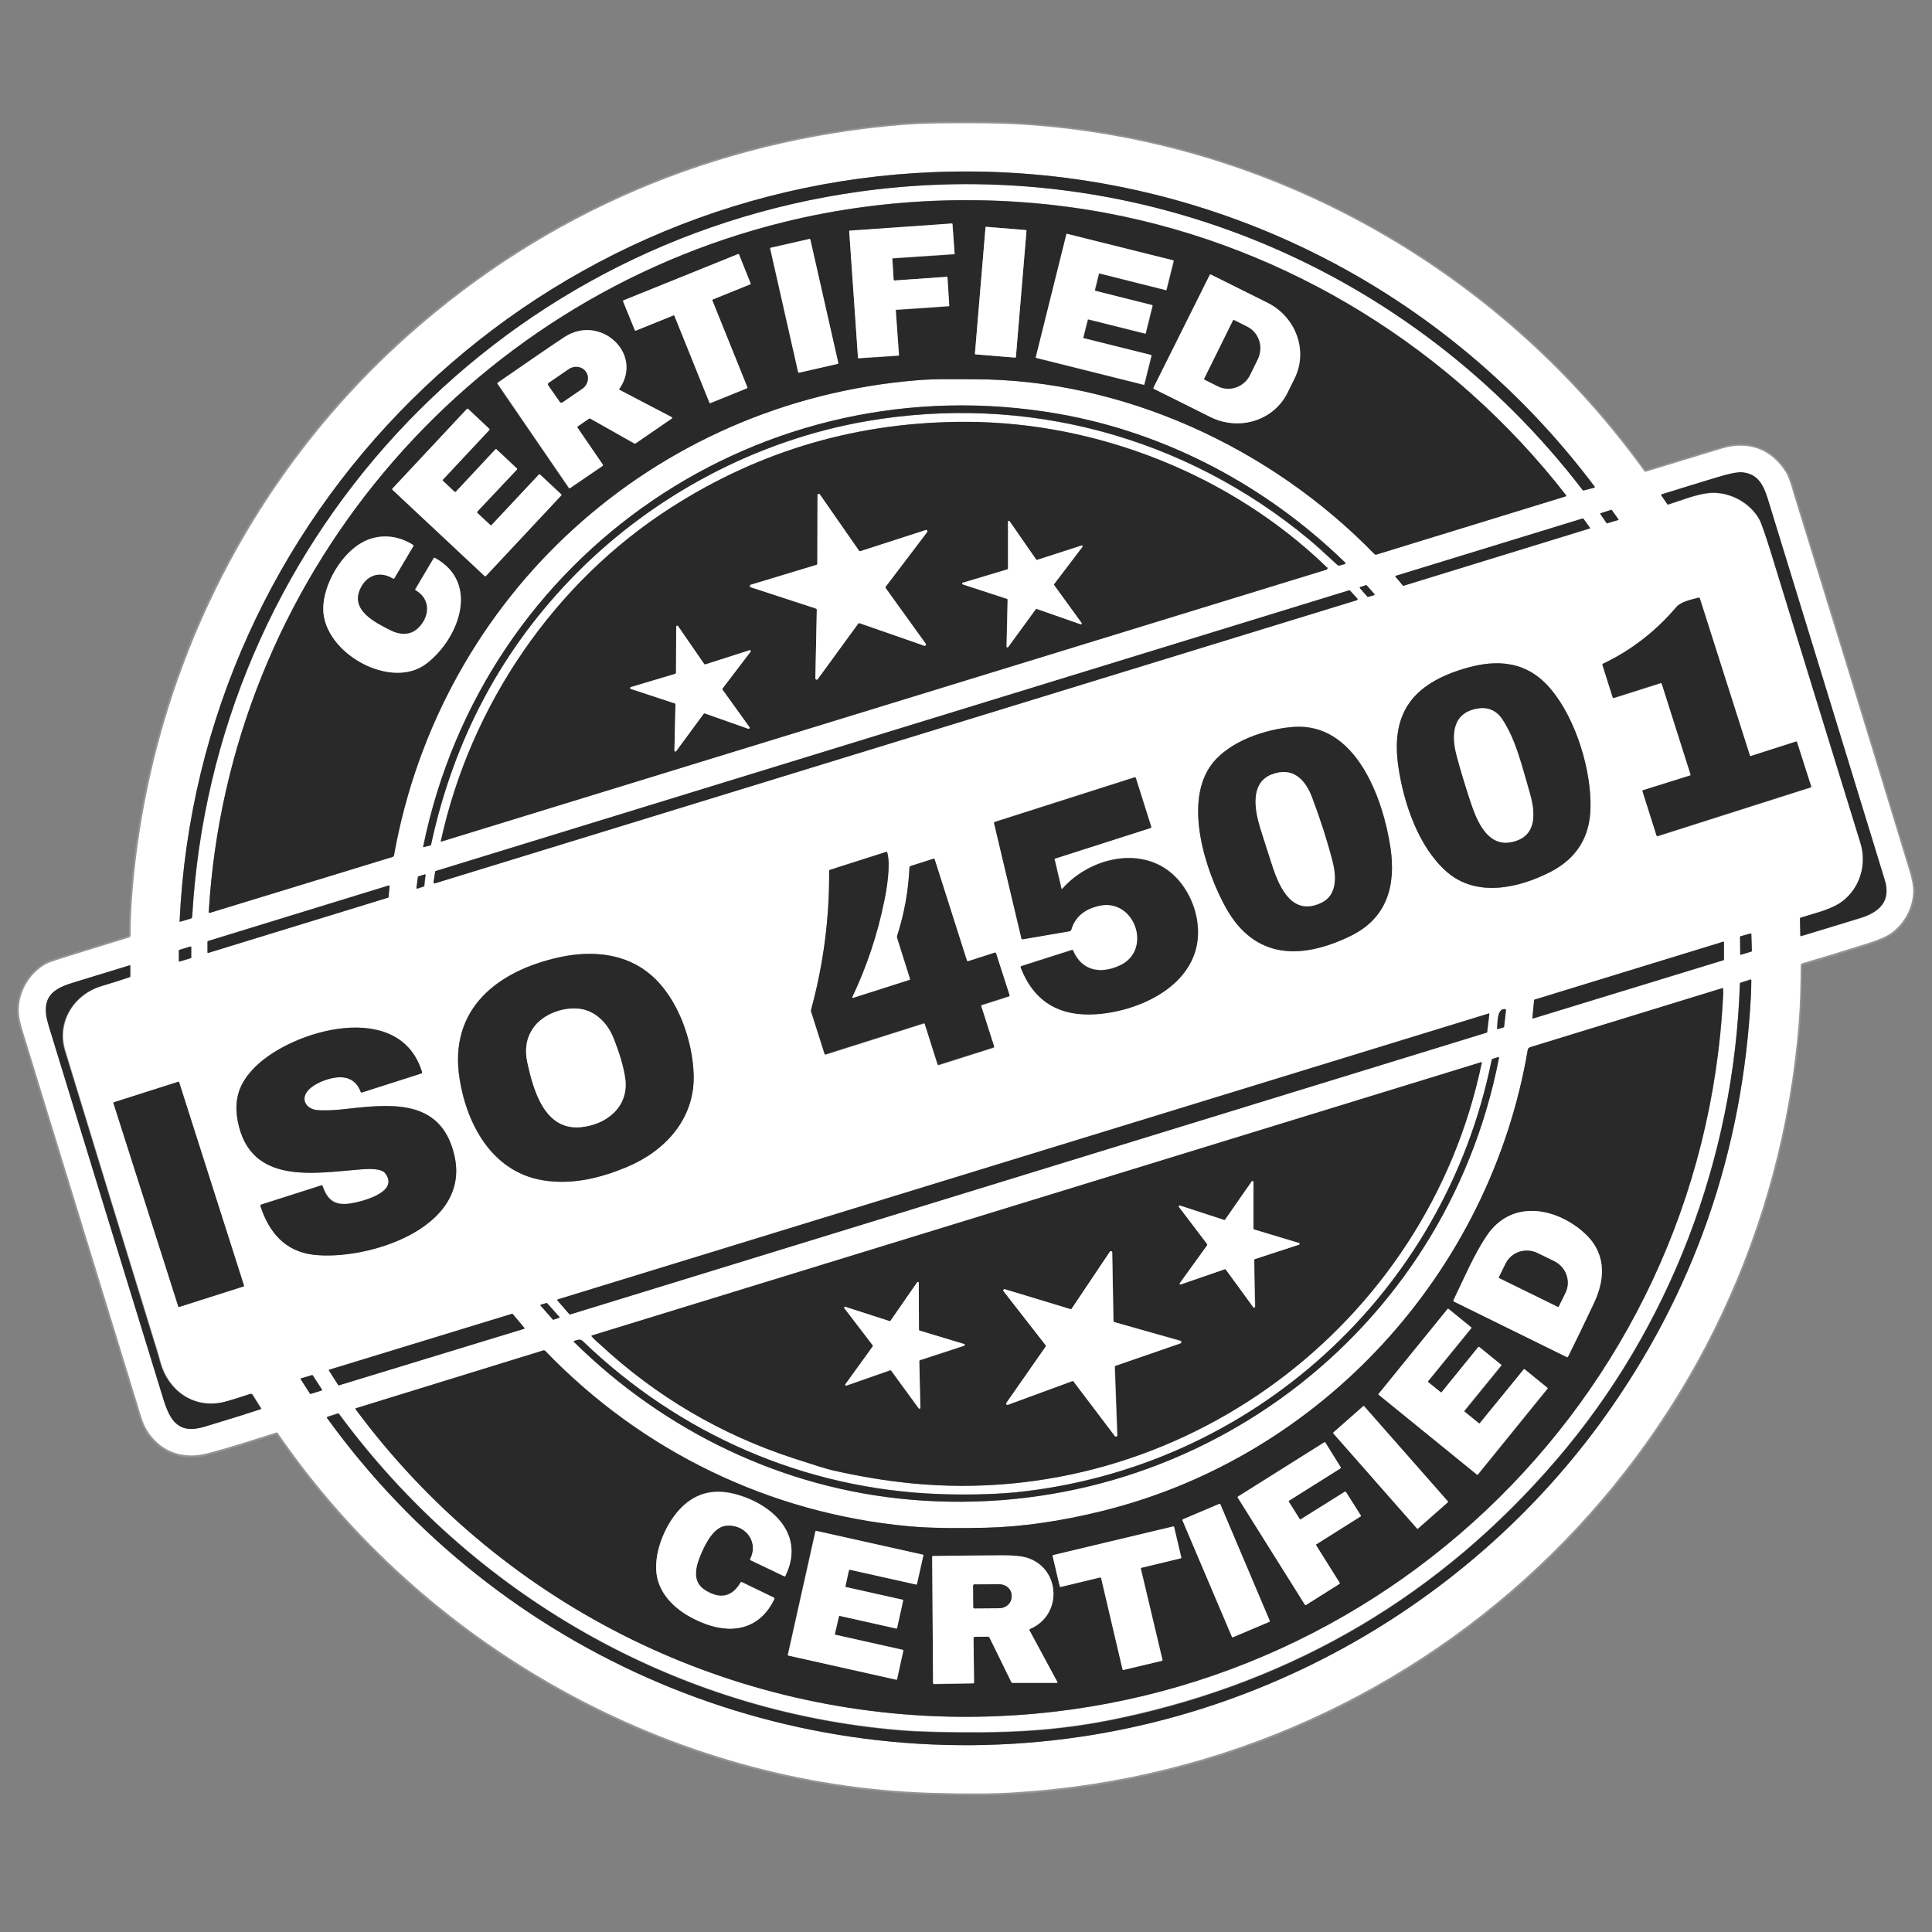
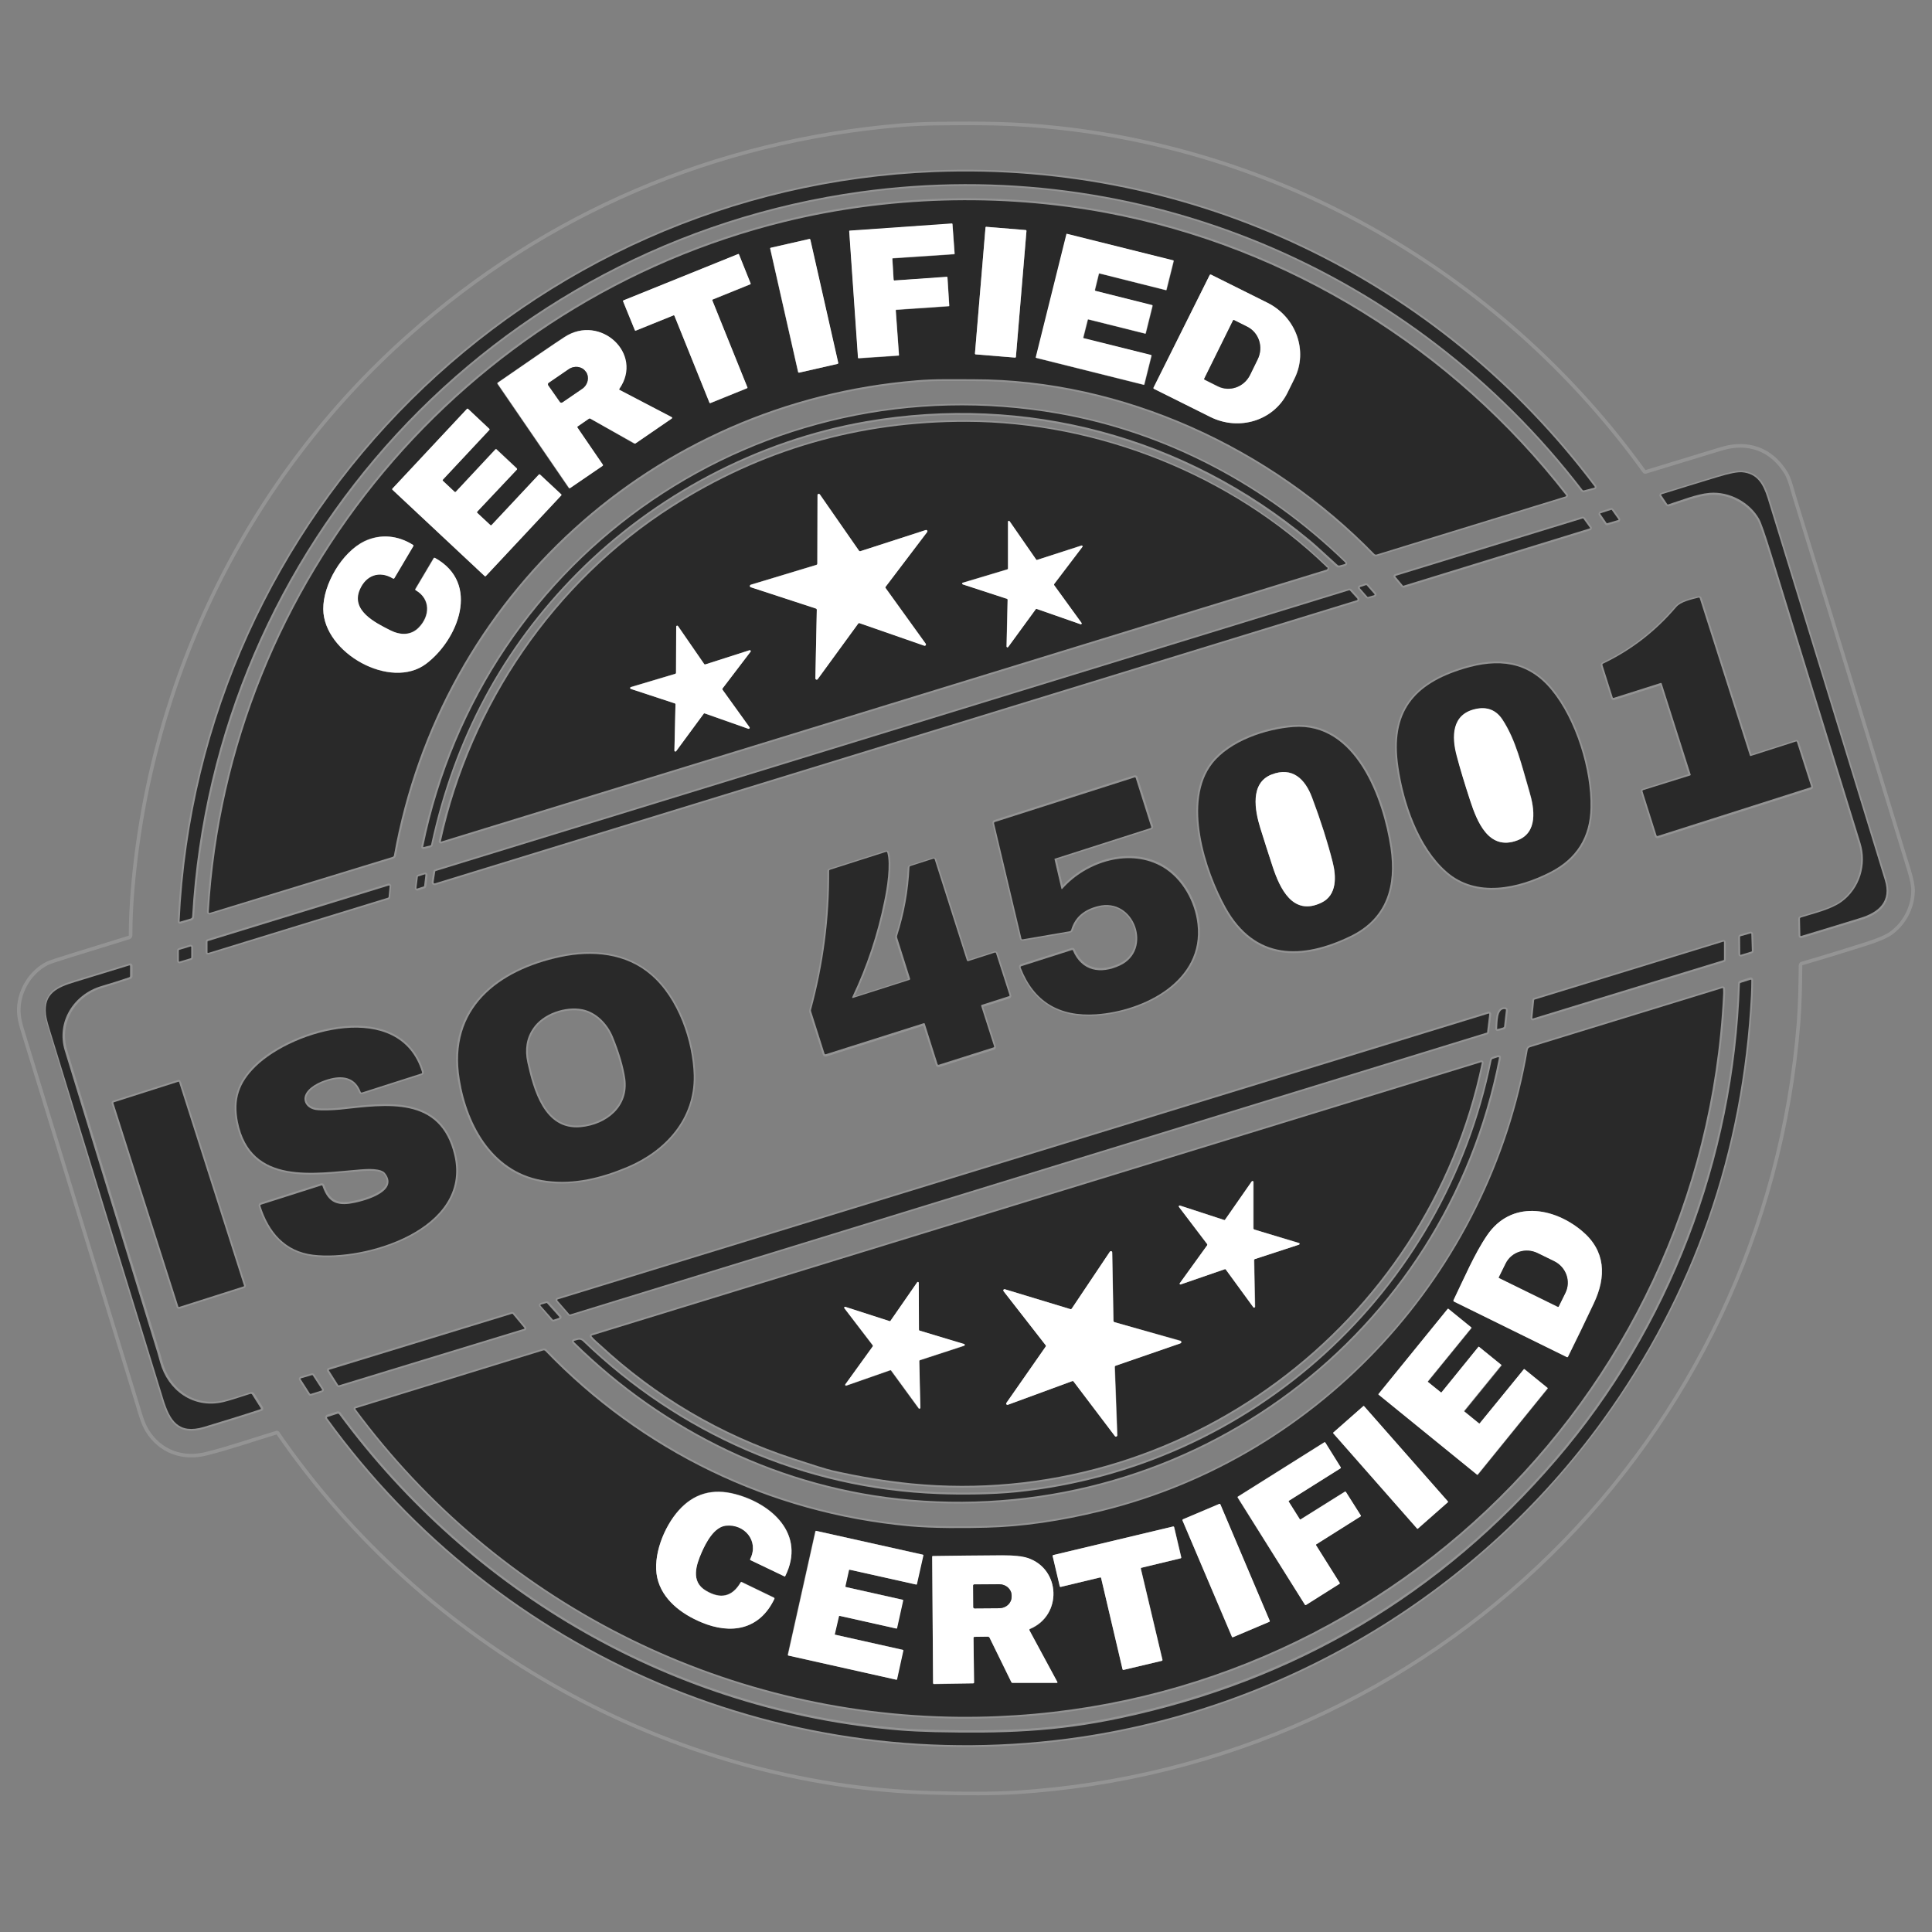
<svg xmlns="http://www.w3.org/2000/svg" version="1.1" id="Livello_1" x="0px" y="0px" viewBox="0 0 1080 1080" style="enable-background:new 0 0 1080 1080;" xml:space="preserve">
  <rect x="0" y="0" width="1080" height="1080" fill="#808080" stroke="none" />
  <style type="text/css"> .st0{fill:none;stroke:#949494;stroke-width:2;} .st1{fill:#FFFFFF;} .st2{fill:#292929;} </style>
  <g>
    <path vector-effect="non-scaling-stroke" class="st0" d="M155.3,801.1c81.9,119.3,220.2,196.9,365.3,201.1 c19.6,0.6,35.2,0.5,46.9-0.2c233.4-14.5,419.3-197.2,437.9-430.2c0.8-10.4,1-21.4,1.1-32.1c0-0.5,0.3-1,0.8-1.1 c12-3.5,24-7.2,36-11c6.5-2.1,11-4,13.6-5.8c7.5-5.3,12.3-14.3,12.5-23.5c0.1-2.9-0.7-6.8-2.2-11.7 c-21.2-69.3-42.4-138.6-63.8-207.8c-1.1-3.4-2.9-11.1-5-14.4c-8.2-13.4-21.4-18-36.2-13.5c-14.1,4.3-28.2,8.6-42.3,12.9 c-0.3,0.1-0.6,0-0.8-0.3c-76.9-106.7-196.1-177.8-327.4-192c-23.8-2.6-41.5-2.7-68.2-2.4c-7.1,0.1-13.8,0.4-20,0.9 c-103.8,8.8-198.1,48.9-275.4,117.7C138.8,267.1,84,378.6,74.1,497.8c-0.7,8.5-1.1,16.9-1.1,25c0,0.7-0.3,1.1-1,1.3 c-11.3,3.5-22.3,6.9-33,10.2c-7.1,2.2-11.2,3.6-12.3,4.1c-9.5,4.7-15.8,14.9-16.2,25.4c-0.2,5.1,1.4,10,3,15.2 C34.7,647.9,55.8,716.8,77,785.8c1.4,4.7,2.9,10.1,5.3,14c7.3,11.7,19.8,16.2,33.2,12.8c13.1-3.3,26-7.8,38.9-11.7 C154.8,800.7,155.1,800.8,155.3,801.1" />
    <path vector-effect="non-scaling-stroke" class="st0" d="M522.4,96.2C294.8,105.1,111,287.4,100.4,515c0,0.3,0.1,0.4,0.4,0.3 l5.8-1.7c0.5-0.2,0.9-0.6,0.9-1.1C119.3,305,275.4,135.4,481.2,107c155.5-21.5,308.3,42.9,403.4,166.8c0.2,0.3,0.6,0.4,0.9,0.3 l5.7-1.5c0.3-0.1,0.4-0.3,0.2-0.6C804.4,156.1,667.3,90.5,522.4,96.2" />
    <path vector-effect="non-scaling-stroke" class="st0" d="M544.3,212c83.6,0,166.1,38.2,223.9,97.6c0.3,0.3,0.9,0.5,1.3,0.3 l105.7-32.5c0.2-0.1,0.4-0.3,0.3-0.6c0,0,0-0.1-0.1-0.1c-63.5-81.6-155-138.6-257-157.7c-59.9-11.2-122.6-9.1-179.9,5 c-178.8,44-310.8,200.4-321.8,385.7c0,0.4,0.2,0.6,0.6,0.5L219.6,479c0.4-0.1,0.6-0.4,0.7-0.8c26-145.4,145-253.5,292.1-265.6 C522.5,211.7,533.6,212,544.3,212" />
    <path vector-effect="non-scaling-stroke" class="st0" d="M322.6,320.1c43.1-43.4,100.6-74.1,161.8-84.6 c89.1-15.4,177.8,8.4,247.5,66.3c2.4,2,7.7,6.7,15.8,14.2c0.3,0.3,0.6,0.3,1,0.2l2.9-0.8c0.6-0.2,0.6-0.4,0.2-0.9 c-43.9-42.7-99.8-72.6-160.3-83.1c-165.3-28.8-321.4,77.6-355,241.9c-0.1,0.3,0.1,0.3,0.3,0.3l3.6-0.9c0.3-0.1,0.5-0.3,0.5-0.5 C253.7,412.6,280.9,362,322.6,320.1" />
    <path vector-effect="non-scaling-stroke" class="st0" d="M741.1,316.8c-53-51.1-127.5-80.7-200.9-80.9 c-59.9-0.2-114.8,15.7-164.9,47.7c-65.5,41.9-112.3,110.6-129,186.6c-0.1,0.3,0,0.4,0.3,0.3l494.8-152c0.1,0,0.2-0.1,0.3-0.2 c0.4-0.6,0.3-0.9-0.3-1.2C741.4,316.9,741.2,316.9,741.1,316.8" />
    <path vector-effect="non-scaling-stroke" class="st0" d="M932,281.8c0.2,0.2,0.5,0.3,0.7,0.3c7-2.2,15.8-5.8,23-6.4 c11.1-0.9,22.4,5.4,27.7,14.6c1.1,2,3.3,8.2,6.6,18.8c16.7,54.1,33.3,108.2,50,162.3c3.7,12.1-0.4,25.5-10.5,32.9 c-5.8,4.3-15.3,6.4-22.8,8.8c-0.4,0.1-0.5,0.3-0.5,0.7l0.2,9.2c0,0.3,0.2,0.5,0.5,0.4c10.9-3.3,21.9-6.7,32.8-10 c10.6-3.2,17.6-9.3,13.9-21.3c-21.8-71.1-43.7-142.3-65.5-213.4c-2.5-8-5.7-13.7-14.2-14.5c-2.6-0.2-7.3,0.7-14.1,2.8 c-10.3,3.2-20.6,6.3-30.9,9.5c-0.3,0.1-0.4,0.3-0.2,0.6L932,281.8" />
    <path vector-effect="non-scaling-stroke" class="st0" d="M901,285.1c-0.1-0.1-0.2-0.2-0.3-0.1l-5.9,1.9c-0.2,0.1-0.2,0.2-0.2,0.4 c0,0,0,0.1,0,0.1l3.5,5.1c0.1,0.1,0.2,0.2,0.3,0.1l6.1-1.8c0.2,0,0.2-0.2,0.2-0.4c0,0,0-0.1,0-0.1L901,285.1" />
    <path vector-effect="non-scaling-stroke" class="st0" d="M784.3,327.4c0.1,0.1,0.2,0.1,0.3,0.1l104-32c0.2,0,0.3-0.2,0.2-0.4 c0,0,0-0.1,0-0.1l-3.7-5.1c-0.1-0.1-0.2-0.1-0.3-0.1l-104.6,32.1c-0.2,0-0.3,0.2-0.2,0.4c0,0,0,0.1,0.1,0.1L784.3,327.4" />
    <path vector-effect="non-scaling-stroke" class="st0" d="M764,327.2c-0.1-0.1-0.2-0.1-0.4-0.1l-3.3,1.1c-0.2,0.1-0.3,0.3-0.2,0.4 c0,0,0,0.1,0.1,0.1l4.2,4.8c0.1,0.1,0.2,0.1,0.3,0.1l3.5-1c0.2,0,0.3-0.2,0.2-0.4c0-0.1,0-0.1-0.1-0.1L764,327.2" />
    <path vector-effect="non-scaling-stroke" class="st0" d="M243.6,486.9c-0.2,0.1-0.4,0.2-0.4,0.4l-0.9,5.9c0,0.3,0.2,0.6,0.5,0.6 c0.1,0,0.2,0,0.3,0l515.4-158.3c0.3-0.1,0.5-0.4,0.4-0.7c0-0.1-0.1-0.1-0.1-0.2l-4-4.4c-0.1-0.2-0.4-0.2-0.6-0.2L243.6,486.9" />
    <path vector-effect="non-scaling-stroke" class="st0" d="M944.8,433.5l-26.2,8.4c-0.3,0.1-0.5,0.3-0.3,0.7l7.8,24.6 c0.1,0.3,0.3,0.5,0.7,0.3l85.4-27.2c0.3-0.1,0.4-0.3,0.3-0.6l-7.9-24.7c-0.1-0.2-0.3-0.4-0.5-0.3l-25.3,8.1 c-0.2,0.1-0.4-0.1-0.5-0.2l-28-87.9c-0.1-0.4-0.4-0.5-0.8-0.4c-3.8,1-9.8,2.2-12.4,5.3c-11.4,13.4-25,24-40.9,31.6 c-0.3,0.2-0.5,0.4-0.3,0.8l5.7,18c0.1,0.3,0.3,0.4,0.6,0.3l26.2-8.3c0.3-0.1,0.5,0.1,0.6,0.3c0,0,0,0,0,0L945,433 C945.1,433.2,945,433.4,944.8,433.5C944.8,433.5,944.8,433.5,944.8,433.5" />
    <path vector-effect="non-scaling-stroke" class="st0" d="M808.7,487.3c16.5,14.5,40.1,9.3,58,0.1c14.6-7.5,22.1-19.4,22.4-35.9 c0.4-21-8.1-49.2-21.8-65.8c-13.2-16.1-30-17.6-48.9-11.9c-28.1,8.5-41.1,24.4-36.7,54.8C784.6,448.7,792.9,473.5,808.7,487.3" />
    <path vector-effect="non-scaling-stroke" class="st0" d="M685.2,507.3c16.2,29.4,42.6,29.2,69.8,15.9c20.3-9.9,25.4-28,22.3-49.3 c-4-27.3-19.2-70.3-54.4-67.6c-15.4,1.2-35.3,7.9-45.2,20.4C661.2,447.9,673.8,486.6,685.2,507.3" />
    <path vector-effect="non-scaling-stroke" class="st0" d="M589.8,479.8l53.4-17.1c0.4-0.1,0.5-0.4,0.4-0.7l-8.6-27.2 c-0.1-0.4-0.3-0.5-0.7-0.4l-78,24.9c-0.4,0.1-0.6,0.5-0.5,0.8l15.3,64.4c0.1,0.3,0.3,0.4,0.6,0.4l26.3-4.5c0.4-0.1,0.8-0.4,0.9-0.8 c2.2-7.5,7.7-11.4,15.1-13.3c20.3-5.1,30.7,24.5,12.2,33.2c-10.9,5.1-21.4,3.2-26.3-8.3c-0.1-0.3-0.3-0.4-0.6-0.3l-28.2,9 c-0.5,0.2-0.6,0.5-0.4,0.9c7.4,18.8,21.4,27.4,42.2,26c26.8-1.8,60.2-18.6,56.6-50.5c-1.4-12.5-8.4-25.1-19.1-31.6 c-18.3-11-43-3.3-56.4,11.9c-0.3,0.3-0.5,0.3-0.6-0.1l-3.8-16.3C589.4,480.1,589.6,479.9,589.8,479.8" />
    <path vector-effect="non-scaling-stroke" class="st0" d="M476.5,557.2c8-16.9,14-34.7,17.8-53.3c1.4-6.9,3.6-20.4,1.7-27 c-0.1-0.4-0.3-0.5-0.7-0.4l-31.3,10c-0.3,0.1-0.5,0.3-0.5,0.6c0.2,26.3-3.1,52.2-10.1,77.6c-0.1,0.3-0.1,0.6,0,0.9l7.5,23.6 c0.1,0.4,0.4,0.5,0.8,0.4l54.6-17.3c0.4-0.1,0.6,0,0.7,0.4l7.1,22.4c0.1,0.3,0.3,0.5,0.7,0.4l30.6-9.7c0.3-0.1,0.4-0.4,0.3-0.6 c0,0,0,0,0,0l-7.2-22.5c-0.1-0.4,0-0.6,0.4-0.7l15-4.8c0.4-0.1,0.5-0.3,0.4-0.7l-7.5-23.3c-0.1-0.3-0.4-0.5-0.7-0.4c0,0,0,0,0,0 l-14.9,4.8c-0.3,0.1-0.6-0.1-0.7-0.3c0,0,0,0,0,0l-18-56.5c-0.1-0.3-0.3-0.5-0.7-0.4l-12.8,4.1c-0.4,0.1-0.6,0.4-0.6,0.8 c-0.6,13.1-2.9,25.8-6.9,38.2c-0.1,0.3-0.1,0.6,0,1l7.2,22.8c0.1,0.4-0.1,0.7-0.4,0.9l-31.3,10C476.4,558,476.2,557.8,476.5,557.2" />
    <path vector-effect="non-scaling-stroke" class="st0" d="M233.9,489.9c-0.1,0-0.2,0.2-0.2,0.3l-0.8,6.2c0,0.2,0.1,0.4,0.3,0.4 c0.1,0,0.1,0,0.2,0l3.7-1.2c0.1,0,0.2-0.2,0.2-0.3l0.7-6.1c0-0.2-0.1-0.4-0.3-0.4c0,0-0.1,0-0.1,0L233.9,489.9" />
    <path vector-effect="non-scaling-stroke" class="st0" d="M216.9,501.8c0.1,0,0.2-0.1,0.2-0.3l0.6-6.3c0-0.2-0.1-0.3-0.3-0.3 c0,0-0.1,0-0.1,0L116.2,526c-0.1,0-0.2,0.2-0.2,0.3v6c0,0.2,0.1,0.3,0.3,0.3c0,0,0.1,0,0.1,0L216.9,501.8" />
    <path vector-effect="non-scaling-stroke" class="st0" d="M972.9,523.4c-0.1,0-0.2,0.2-0.2,0.3l0.1,9.7c0,0.2,0.2,0.3,0.3,0.3 c0,0,0.1,0,0.1,0l5.9-1.8c0.1,0,0.2-0.2,0.2-0.3l-0.3-9.5c0-0.2-0.2-0.3-0.3-0.3c0,0-0.1,0-0.1,0L972.9,523.4" />
    <path vector-effect="non-scaling-stroke" class="st0" d="M857.8,558.8c-0.1,0-0.2,0.2-0.2,0.3l-1,9.9c0,0.2,0.1,0.4,0.3,0.4 c0,0,0.1,0,0.1,0l106.5-32.6c0.1,0,0.2-0.2,0.2-0.3v-9.7c0-0.2-0.2-0.3-0.3-0.3c0,0-0.1,0-0.1,0L857.8,558.8" />
    <path vector-effect="non-scaling-stroke" class="st0" d="M100,537.2c0,0.2,0.1,0.3,0.3,0.3c0,0,0.1,0,0.1,0l6.3-1.9 c0.1,0,0.2-0.2,0.2-0.3v-5.9c0-0.2-0.2-0.3-0.3-0.3c0,0-0.1,0-0.1,0l-6.3,1.9c-0.1,0-0.2,0.2-0.2,0.3V537.2" />
    <path vector-effect="non-scaling-stroke" class="st0" d="M256.9,603.4c4.3,26.5,19.2,53,48.6,56.7c15.5,1.9,30.4-1.7,45-7.8 c21.4-9,37.7-26.8,37.2-51.1c-0.4-19.4-8.6-43.1-23.8-56.1c-14.1-12.2-33-13.9-50.7-10.1C278.6,542.4,250.4,563.7,256.9,603.4" />
    <path vector-effect="non-scaling-stroke" class="st0" d="M91.4,782.1c3.7,12,8.4,19.8,22.8,15.5c10.5-3.1,21-6.4,31.6-9.8 c0.4-0.1,0.5-0.4,0.3-0.7l-4.8-7.6c-0.2-0.3-0.6-0.5-1-0.3c-7.5,2.5-12.5,4-15.1,4.6c-17,3.9-31.1-6.7-35.3-22.2 c-0.9-3.3-1.4-5-1.4-5c-17.4-56.4-34.7-112.8-51.9-169.3c-4.9-16.1,5-31.5,20.5-36.1c5.2-1.6,10.3-3.2,15.5-4.9 c0.3-0.1,0.5-0.3,0.5-0.7V540c0-0.4-0.2-0.5-0.5-0.4c-10.1,3.1-20.3,6.2-30.4,9.3c-9.5,2.9-17.4,6.2-16.1,18 c0.2,1.7,0.8,4.2,1.8,7.5C48.8,643.7,70.1,712.9,91.4,782.1" />
    <path vector-effect="non-scaling-stroke" class="st0" d="M182.9,792.8C279.3,926,441.4,995,604.5,970.8 C721,953.4,827,888.9,895.9,793.4c50.8-70.4,78.4-149.5,82.9-237.5c0.1-2.7,0.2-5.4,0.2-8.1c0-0.4-0.2-0.5-0.5-0.4l-5.4,1.7 c-0.3,0.1-0.5,0.4-0.5,0.7c-3.2,97.6-39.4,192.4-102.4,265.9c-64.7,75.5-146,123.6-243.8,144.5c-36.5,7.8-66.2,8.6-103.8,7.8 c-7.5-0.2-14.2-0.5-20-1c-125.2-10.5-238.5-75.6-313-176.7c-0.2-0.3-0.5-0.4-0.9-0.3l-5.6,1.8C182.7,792.2,182.6,792.4,182.9,792.8 " />
    <path vector-effect="non-scaling-stroke" class="st0" d="M198.8,787.7C278.3,895.1,403,958.5,536.1,959.7 c227.9,2,415.9-175.8,427.2-403.2c0.1-1.2,0.1-2.5,0-3.8c0-0.3-0.2-0.4-0.5-0.3l-107.4,33c-0.7,0.2-1.2,0.8-1.3,1.5 c-21.2,124.4-115.1,227.5-238,257.8c-23.1,5.7-44.6,8.8-64.5,9.3c-11.4,0.3-29.7,0.4-43.4-0.8c-77.9-7.2-149.3-41.9-203.3-98 c-0.3-0.3-0.7-0.4-1.1-0.3l-104.7,32.3C198.6,787.3,198.6,787.4,198.8,787.7" />
    <path vector-effect="non-scaling-stroke" class="st0" d="M841.2,564.1c-4.5-0.3-4,7.9-4.3,10.9c0,0.3,0.1,0.4,0.4,0.3l3-0.8 c0.4-0.1,0.6-0.4,0.6-0.7l1-8.9C841.9,564.3,841.7,564.1,841.2,564.1" />
    <path vector-effect="non-scaling-stroke" class="st0" d="M831.2,577.2c0.1,0,0.2-0.2,0.2-0.3l1.2-10c0-0.2-0.1-0.4-0.3-0.4 c0,0-0.1,0-0.1,0L311.8,726.4c-0.2,0.1-0.3,0.3-0.2,0.4c0,0,0,0.1,0.1,0.1l6.7,7.7c0.1,0.1,0.2,0.1,0.4,0.1L831.2,577.2" />
    <path vector-effect="non-scaling-stroke" class="st0" d="M133,627.2c7.1,35.5,42.9,28.5,68.6,26.5c3.4-0.3,11.6-0.8,13.8,2 c8.2,10.7-13.5,16.1-20,17c-8.4,1.1-12.3-2.1-15-9.8c-0.1-0.4-0.4-0.5-0.7-0.4L146,673.3c-0.4,0.1-0.5,0.4-0.4,0.8 c4.6,14.5,13.7,25.3,29.4,27.2c29.3,3.6,88.6-14.3,79-55.5c-7.7-33.3-37.9-28.4-63.9-25.6c-4.4,0.5-9.9,0.7-13.4,0.2 c-5-0.7-8.4-5-5.4-9.7c2.8-4.3,9.3-6.9,14-8c7.4-1.7,13.6,0.2,16.3,7.5c0.2,0.4,0.4,0.5,0.8,0.4l33.1-10.6c0.4-0.1,0.5-0.4,0.4-0.8 c-12.3-40.6-71.9-23.9-93.1-3C133.6,605.4,130.5,614.6,133,627.2" />
    <path vector-effect="non-scaling-stroke" class="st0" d="M325.9,749.8c-0.8-0.8-1.8-1.1-2.9-0.8l-1.8,0.5c-0.6,0.1-0.6,0.4-0.2,0.8 c50.7,49.9,116.5,81.8,187.7,88c157.3,13.7,299.1-92,329.3-246.9c0.1-0.5-0.1-0.6-0.6-0.5l-2.8,0.9c-0.4,0.1-0.7,0.4-0.7,0.8 c-26.3,130.1-133.9,227.9-265.6,241.5c-13.8,1.4-31.3,1.5-43.7,1C449.6,832.3,379.7,801.6,325.9,749.8" />
    <path vector-effect="non-scaling-stroke" class="st0" d="M335.5,751.6c31.2,29,67.2,50.2,107.8,63.5c11.6,3.8,19,6.1,22,6.8 c15.5,3.5,30.2,6,44.2,7.3c150.2,14.7,288.2-88,318.8-235c0.1-0.4-0.1-0.5-0.4-0.4L331,746.5c-0.3,0.1-0.4,0.3-0.2,0.6 C332.2,748.8,334.3,750.5,335.5,751.6" />
    <path vector-effect="non-scaling-stroke" class="st0" d="M100.1,604.9c-0.1-0.2-0.2-0.3-0.4-0.2c0,0,0,0,0,0l-36.1,11.5 c-0.2,0.1-0.3,0.2-0.2,0.4c0,0,0,0,0,0l36.3,113.8c0.1,0.2,0.2,0.3,0.4,0.2c0,0,0,0,0,0l36.1-11.5c0.2-0.1,0.3-0.2,0.2-0.4 c0,0,0,0,0,0L100.1,604.9" />
    <path vector-effect="non-scaling-stroke" class="st0" d="M309,737.6c0.1,0.1,0.2,0.1,0.4,0.1l3.3-1.1c0.2-0.1,0.3-0.2,0.2-0.4 c0,0,0-0.1-0.1-0.1l-6.8-7.6c-0.1-0.1-0.2-0.1-0.3-0.1l-3.2,0.9c-0.2,0.1-0.3,0.2-0.2,0.4c0,0,0,0.1,0.1,0.1L309,737.6" />
    <path vector-effect="non-scaling-stroke" class="st0" d="M189.1,774.3c0.1,0.1,0.2,0.2,0.4,0.1l103.5-31.6c0.2,0,0.3-0.2,0.2-0.4 c0,0,0-0.1-0.1-0.1l-6.5-7.8c-0.1-0.1-0.2-0.1-0.3-0.1L184,765.6c-0.2,0.1-0.3,0.2-0.2,0.4c0,0,0,0,0,0.1L189.1,774.3" />
    <path vector-effect="non-scaling-stroke" class="st0" d="M179.8,777.3c0.2-0.1,0.3-0.2,0.2-0.4c0,0,0-0.1,0-0.1l-5.2-8 c-0.1-0.1-0.2-0.2-0.4-0.1l-6.1,1.8c-0.2,0.1-0.3,0.2-0.2,0.4c0,0,0,0.1,0,0.1l5.2,8.1c0.1,0.1,0.2,0.2,0.4,0.1L179.8,777.3" />
    <path vector-effect="non-scaling-stroke" class="st0" d="M499.9,156.8c-0.2,0-0.3-0.1-0.3-0.3c0,0,0,0,0,0l-0.7-11.7 c0-0.2,0.1-0.3,0.3-0.3c0,0,0,0,0,0l34.2-2.3c0.2,0,0.3-0.2,0.3-0.3c0,0,0,0,0,0l-1.2-16.5c0-0.2-0.2-0.3-0.3-0.3c0,0,0,0,0,0 l-57.1,4c-0.2,0-0.3,0.2-0.3,0.3c0,0,0,0,0,0l4.9,70.7c0,0.2,0.2,0.3,0.3,0.3c0,0,0,0,0,0l22.3-1.5c0.2,0,0.3-0.2,0.3-0.3 c0,0,0,0,0,0l-1.8-25c0-0.2,0.1-0.3,0.3-0.3c0,0,0,0,0,0l29.3-2c0.2,0,0.3-0.2,0.3-0.3c0,0,0,0,0,0l-1-15.8c0-0.2-0.2-0.3-0.3-0.3 c0,0,0,0,0,0L499.9,156.8" />
    <path vector-effect="non-scaling-stroke" class="st0" d="M573.8,129.1c0-0.2-0.2-0.5-0.4-0.5l-22-1.8c-0.2,0-0.5,0.2-0.5,0.4 c0,0,0,0,0,0l-5.9,70.4c0,0.2,0.2,0.5,0.4,0.5l22,1.8c0.2,0,0.5-0.2,0.5-0.4c0,0,0,0,0,0L573.8,129.1" />
    <path vector-effect="non-scaling-stroke" class="st0" d="M612.4,162.6c-0.2,0-0.3-0.2-0.2-0.4l2.2-9c0-0.2,0.2-0.3,0.4-0.2l37,9.3 c0.2,0,0.4-0.1,0.4-0.2l4-16c0-0.2-0.1-0.4-0.2-0.4l-59.3-14.8c-0.2,0-0.4,0.1-0.4,0.2l-17.1,68.7c0,0.2,0.1,0.4,0.2,0.4l60,15 c0.2,0,0.4-0.1,0.4-0.2l4-16c0-0.2-0.1-0.4-0.2-0.4l-37.7-9.4c-0.2,0-0.3-0.2-0.2-0.4l2.5-9.9c0-0.2,0.2-0.3,0.4-0.2l31.6,7.9 c0.2,0,0.4-0.1,0.4-0.2l3.8-15.3c0-0.2-0.1-0.4-0.2-0.4L612.4,162.6" />
    <path vector-effect="non-scaling-stroke" class="st0" d="M452.9,133.9c-0.1-0.2-0.3-0.4-0.6-0.3l-21.5,4.9 c-0.2,0.1-0.4,0.3-0.3,0.6l15.6,68.9c0.1,0.2,0.3,0.4,0.6,0.3l21.5-4.9c0.2-0.1,0.4-0.3,0.3-0.6L452.9,133.9" />
    <path vector-effect="non-scaling-stroke" class="st0" d="M376.5,176.3c0.2-0.1,0.4,0,0.5,0.2l19.6,48.7c0.1,0.2,0.3,0.3,0.5,0.2 l20.5-8.3c0.2-0.1,0.3-0.3,0.2-0.5l-19.6-48.6c-0.1-0.2,0-0.4,0.2-0.5l21-8.5c0.2-0.1,0.3-0.3,0.2-0.5l-6.5-16.2 c-0.1-0.2-0.3-0.3-0.5-0.2l-64.1,25.9c-0.2,0.1-0.3,0.3-0.2,0.5l6.6,16.2c0.1,0.2,0.3,0.3,0.5,0.2L376.5,176.3" />
    <path vector-effect="non-scaling-stroke" class="st0" d="M676.2,153.8l-31.3,62.9c-0.1,0.3,0,0.6,0.3,0.7c0,0,0,0,0,0l31.5,15.7 c16.1,8,35.3,2,43-13.4l4-8.1c7.7-15.4,0.9-34.4-15.2-42.4c0,0,0,0,0,0L677,153.5C676.7,153.4,676.4,153.5,676.2,153.8 C676.3,153.8,676.3,153.8,676.2,153.8" />
    <path vector-effect="non-scaling-stroke" class="st0" d="M322.9,238.4l6.3-4.4c0.2-0.1,0.5-0.2,0.7,0l24.4,13.9 c0.3,0.2,0.6,0.1,0.8,0l20.1-13.8c0.5-0.3,0.5-0.6-0.1-0.9l-28.9-15.1c-0.3-0.1-0.3-0.4-0.2-0.7c0,0,0,0,0-0.1 c13.6-19.6-10.7-41.9-30.6-28.9c-5.7,3.7-18.1,12.2-37.3,25.5c-0.3,0.2-0.3,0.4-0.1,0.7l39.8,58.1c0.2,0.3,0.4,0.3,0.7,0.1l18-12.3 c0.3-0.2,0.3-0.5,0.2-0.8L322.8,239C322.6,238.8,322.7,238.5,322.9,238.4" />
    <path vector-effect="non-scaling-stroke" class="st0" d="M254.8,274.9c-0.2,0.2-0.5,0.2-0.7,0c0,0,0,0,0,0l-6.5-6.1 c-0.2-0.2-0.2-0.5,0-0.7c0,0,0,0,0,0l25.9-27.7c0.2-0.2,0.2-0.5,0-0.7c0,0,0,0,0,0l-11.8-11.1c-0.2-0.2-0.5-0.2-0.7,0c0,0,0,0,0,0 l-41.6,44.5c-0.2,0.2-0.2,0.5,0,0.7c0,0,0,0,0,0l51.5,48.2c0.2,0.2,0.5,0.2,0.7,0c0,0,0,0,0,0l42.1-45c0.2-0.2,0.2-0.5,0-0.7 c0,0,0,0,0,0l-11.8-11c-0.2-0.2-0.5-0.2-0.7,0c0,0,0,0,0,0l-26.4,28.2c-0.2,0.2-0.5,0.2-0.7,0c0,0,0,0,0,0l-7.3-6.8 c-0.2-0.2-0.2-0.5,0-0.7c0,0,0,0,0,0l22.1-23.6c0.2-0.2,0.2-0.5,0-0.7c0,0,0,0,0,0l-11.3-10.6c-0.2-0.2-0.5-0.2-0.7,0c0,0,0,0,0,0 L254.8,274.9" />
    <path vector-effect="non-scaling-stroke" class="st0" d="M180.7,340.5c0.2,24.6,37.7,45.6,57.6,30.5c17.6-13.3,30.6-44.9,4.7-59.2 c-0.3-0.2-0.5-0.1-0.7,0.2l-10.2,17.2c-0.2,0.3-0.1,0.5,0.2,0.7c8.4,5,8,14.4,1.7,20.8c-4.5,4.7-10.6,4.3-16.1,1.5 c-8.2-4.2-22.1-10.9-16.9-22.8c3.4-7.8,10.8-10.8,18.5-6.1c0.3,0.2,0.6,0.1,0.8-0.2l10.6-17.9c0.2-0.3,0.1-0.5-0.2-0.7 c-8.3-5.2-18.1-6.3-27.1-2C191.1,308.7,180.6,326.7,180.7,340.5" />
    <path vector-effect="non-scaling-stroke" class="st0" d="M689.3,179.1l-16.2,32.7c-0.1,0.2,0,0.4,0.2,0.5l7.4,3.7 c6.6,3.3,14.7,0.4,18-6.3l4.3-8.8c3.4-6.8,0.7-14.9-5.9-18.2c0,0,0,0,0,0l-7.4-3.7C689.6,178.9,689.4,179,689.3,179.1 C689.3,179.1,689.3,179.1,689.3,179.1" />
    <path vector-effect="non-scaling-stroke" class="st0" d="M306.5,215.4l6.4,9.3c0.3,0.5,0.9,0.6,1.4,0.3c0,0,0,0,0,0l11.1-7.6 c3.2-2.2,4.2-6.4,2.2-9.4c0,0,0,0,0,0l-0.2-0.2c-2-3-6.3-3.6-9.5-1.4c0,0,0,0,0,0l-11.1,7.6C306.3,214.3,306.2,215,306.5,215.4 C306.5,215.4,306.5,215.4,306.5,215.4" />
    <path vector-effect="non-scaling-stroke" class="st0" d="M481,308.1c-0.3,0.1-0.6,0-0.8-0.3l-21.9-31.5c-0.2-0.3-0.7-0.4-1-0.2 c-0.2,0.1-0.3,0.3-0.3,0.6l-0.1,38.3c0,0.3-0.2,0.6-0.5,0.7l-36.7,11.1c-0.4,0.1-0.6,0.5-0.5,0.9c0.1,0.2,0.2,0.4,0.5,0.5 l36.4,11.9c0.3,0.1,0.5,0.4,0.5,0.7l-0.8,38.3c0,0.4,0.3,0.7,0.7,0.7c0.2,0,0.4-0.1,0.6-0.3l22.6-31c0.2-0.3,0.5-0.4,0.8-0.3 l36.2,12.6c0.4,0.1,0.8-0.1,0.9-0.4c0.1-0.2,0-0.5-0.1-0.6l-22.4-31.1c-0.2-0.3-0.2-0.6,0-0.8l23.2-30.5c0.2-0.3,0.2-0.8-0.2-1 c-0.2-0.1-0.4-0.2-0.6-0.1L481,308.1" />
    <path vector-effect="non-scaling-stroke" class="st0" d="M579.7,313c-0.2,0.1-0.4,0-0.5-0.2l-14.9-21.5c-0.1-0.2-0.4-0.3-0.7-0.1 c-0.1,0.1-0.2,0.2-0.2,0.4l0,26.1c0,0.2-0.1,0.4-0.3,0.5l-25,7.5c-0.2,0.1-0.4,0.3-0.3,0.6c0,0.2,0.2,0.3,0.3,0.3l24.8,8.1 c0.2,0.1,0.3,0.3,0.3,0.5l-0.6,26.1c0,0.3,0.2,0.5,0.5,0.5c0.2,0,0.3-0.1,0.4-0.2l15.4-21.1c0.1-0.2,0.3-0.2,0.5-0.2l24.6,8.6 c0.2,0.1,0.5,0,0.6-0.3c0.1-0.1,0-0.3-0.1-0.4l-15.3-21.1c-0.1-0.2-0.1-0.4,0-0.6l15.8-20.8c0.2-0.2,0.1-0.5-0.1-0.7 c-0.1-0.1-0.3-0.1-0.4-0.1L579.7,313" />
    <path vector-effect="non-scaling-stroke" class="st0" d="M394.3,371.4c-0.2,0.1-0.5,0-0.6-0.2L379,349.9c-0.2-0.2-0.5-0.3-0.8-0.1 c-0.1,0.1-0.2,0.3-0.2,0.4l-0.1,25.9c0,0.2-0.2,0.5-0.4,0.5l-24.8,7.4c-0.3,0.1-0.4,0.4-0.4,0.7c0.1,0.2,0.2,0.3,0.3,0.4l24.6,8.1 c0.2,0.1,0.4,0.3,0.4,0.5l-0.6,25.9c0,0.3,0.2,0.5,0.5,0.5c0.2,0,0.3-0.1,0.4-0.2l15.3-20.9c0.1-0.2,0.4-0.3,0.6-0.2l24.4,8.6 c0.3,0.1,0.6-0.1,0.7-0.3c0.1-0.2,0-0.3-0.1-0.5l-15.1-21c-0.1-0.2-0.1-0.5,0-0.6l15.7-20.6c0.2-0.2,0.1-0.6-0.1-0.8 c-0.1-0.1-0.3-0.1-0.5-0.1L394.3,371.4" />
    <path vector-effect="non-scaling-stroke" class="st0" d="M821.9,447.5c3.8,11.6,10.2,28.3,26.3,22.3c11.6-4.4,9.6-17.7,6.9-27.1 c-4.4-14.7-7.5-28.8-15.1-40.4c-3.5-5.3-8.5-7.3-14.9-5.9c-13.5,2.9-13.5,15.5-10.6,26.3C816.2,429.5,818.7,437.8,821.9,447.5" />
    <path vector-effect="non-scaling-stroke" class="st0" d="M711.5,484.7c3.9,11.9,11.1,27.7,27.2,19.9c8.8-4.2,8.3-14.9,6.3-22.8 c-2.8-11-6.6-23-11.5-36c-3.8-10.2-11-17.5-22.7-12.8c-12,4.8-9.3,19.9-6.2,29.9C706.8,470.2,709.1,477.4,711.5,484.7" />
    <path vector-effect="non-scaling-stroke" class="st0" d="M294.8,594c3.3,14.8,9.3,38,29.8,36.1c14.5-1.4,27.2-11.5,24.9-27.3 c-1-6.7-3.3-14.5-6.9-23.3c-3-7.2-9.2-13.7-17-15.3c-9.6-1.9-22.1,2.4-27.6,10.6C294.2,580.3,293.2,586.7,294.8,594" />
    <path vector-effect="non-scaling-stroke" class="st0" d="M812.8,727.6l63.1,31c0.3,0.2,0.5,0.1,0.7-0.2c4.9-9.9,9.7-19.8,14.4-29.8 c7.1-15,6.6-29.4-6.6-40.5c-16-13.4-39.6-17.2-53,2.4c-7,10.2-13,24.3-18.8,36.3C812.4,727.1,812.5,727.4,812.8,727.6" />
    <path vector-effect="non-scaling-stroke" class="st0" d="M827.2,795.6c-0.1,0.1-0.3,0.2-0.4,0c0,0,0,0,0,0l-8-6.5 c-0.1-0.1-0.2-0.3,0-0.4c0,0,0,0,0,0l20.6-25.3c0.1-0.1,0.1-0.3,0-0.4c0,0,0,0,0,0L827,753c-0.1-0.1-0.3-0.1-0.4,0c0,0,0,0,0,0 L806,778.4c-0.1,0.1-0.3,0.2-0.4,0l-7.2-5.8c-0.1-0.1-0.2-0.3,0-0.4c0,0,0,0,0,0l24.2-29.7c0.1-0.1,0.1-0.3,0-0.4c0,0,0,0,0,0 l-12.8-10.4c-0.1-0.1-0.3-0.1-0.4,0.1l-38.6,47.5c-0.1,0.1-0.1,0.3,0,0.4c0,0,0,0,0,0l55,44.7c0.1,0.1,0.3,0.1,0.4,0c0,0,0,0,0,0 l39-48.1c0.1-0.1,0.1-0.3,0-0.4c0,0,0,0,0,0l-12.8-10.4c-0.1-0.1-0.3-0.1-0.4,0c0,0,0,0,0,0L827.2,795.6" />
    <path vector-effect="non-scaling-stroke" class="st0" d="M762.5,786.1c-0.1-0.1-0.3-0.1-0.4,0l-16.8,14.8c-0.1,0.1-0.1,0.3,0,0.4 l0,0l46.9,53.3c0.1,0.1,0.3,0.1,0.4,0l0,0l16.8-14.8c0.1-0.1,0.1-0.3,0-0.4l0,0L762.5,786.1" />
    <path vector-effect="non-scaling-stroke" class="st0" d="M735.7,863.8c-0.1-0.2-0.1-0.5,0.1-0.6l24.6-15.5c0.2-0.1,0.3-0.4,0.1-0.6 l-8.3-13.1c-0.1-0.2-0.4-0.3-0.6-0.1l-24.6,15.4c-0.2,0.1-0.5,0.1-0.6-0.1l-6.1-9.7c-0.1-0.2-0.1-0.5,0.1-0.6l28.8-18.1 c0.2-0.1,0.3-0.4,0.1-0.6l-8.6-13.8c-0.1-0.2-0.4-0.3-0.6-0.1l-48.2,30.3c-0.2,0.1-0.3,0.4-0.1,0.6l37.6,59.8 c0.1,0.2,0.4,0.3,0.6,0.1l18.7-11.8c0.2-0.1,0.3-0.4,0.1-0.6L735.7,863.8" />
    <path vector-effect="non-scaling-stroke" class="st0" d="M367.4,882c2.8,12.3,13.6,20.3,24.7,24.9c16.5,6.9,32.6,4.3,40.8-13.3 c0.1-0.2,0-0.5-0.2-0.6c0,0,0,0,0,0l-18-8.7c-0.3-0.1-0.5-0.1-0.7,0.2c-4.7,8-11.2,9.5-19.5,4.5c-8.5-5.1-5.4-14.4-2.2-21.5 c2.4-5.4,6.9-14.1,13.5-14.8c10.3-1.1,18.6,8.5,13.6,18.6c-0.2,0.3-0.1,0.6,0.2,0.7l18.8,9c0.3,0.1,0.5,0.1,0.6-0.2 c11.5-23.2-7.5-40.3-28-45.7c-12.7-3.3-23.2-0.3-31.6,9.1C371.1,853.6,364.7,869.8,367.4,882" />
    <path vector-effect="non-scaling-stroke" class="st0" d="M682.1,840.9c-0.1-0.2-0.3-0.3-0.6-0.2l0,0l-20.3,8.6 c-0.2,0.1-0.3,0.3-0.2,0.6l27.6,65.1c0.1,0.2,0.3,0.3,0.6,0.2l20.3-8.6c0.2-0.1,0.3-0.3,0.2-0.6L682.1,840.9" />
    <path vector-effect="non-scaling-stroke" class="st0" d="M615,881.8c0.2,0,0.4,0.1,0.5,0.3c0,0,0,0,0,0l12.1,51.1 c0,0.2,0.3,0.3,0.5,0.3c0,0,0,0,0,0l21.5-5.1c0.2,0,0.3-0.3,0.3-0.5c0,0,0,0,0,0l-12.1-51c0-0.2,0.1-0.4,0.3-0.5c0,0,0,0,0,0 l22-5.3c0.2,0,0.3-0.3,0.3-0.5c0,0,0,0,0,0l-4-17c0-0.2-0.3-0.3-0.5-0.3c0,0,0,0,0,0l-67.1,16c-0.2,0-0.3,0.3-0.3,0.5c0,0,0,0,0,0 l4,17c0,0.2,0.3,0.3,0.5,0.3c0,0,0,0,0,0L615,881.8" />
    <path vector-effect="non-scaling-stroke" class="st0" d="M466.8,913.8c-0.2,0-0.3-0.2-0.3-0.4l2.3-9.9c0-0.2,0.2-0.3,0.4-0.3 l31.7,7.1c0.2,0,0.4-0.1,0.4-0.3l3.4-15.4c0-0.2-0.1-0.4-0.3-0.4l-31.7-7.1c-0.2,0-0.3-0.2-0.3-0.4l2-9c0-0.2,0.2-0.3,0.4-0.3 l37.2,8.3c0.2,0,0.4-0.1,0.4-0.3l3.6-16c0-0.2-0.1-0.4-0.3-0.4l-59.6-13.3c-0.2,0-0.4,0.1-0.4,0.3l-15.4,69c0,0.2,0.1,0.4,0.3,0.4 l60.3,13.5c0.2,0,0.4-0.1,0.4-0.3l3.5-16c0-0.2-0.1-0.4-0.3-0.4L466.8,913.8" />
    <path vector-effect="non-scaling-stroke" class="st0" d="M553.1,915.4l12.2,24.9c0.2,0.3,0.4,0.5,0.7,0.5h24.7 c0.4,0,0.6-0.2,0.3-0.6l-15.5-28.7c-0.2-0.3-0.1-0.7,0.2-0.8c0,0,0,0,0.1,0c18.2-7.7,17.1-33.5-1.3-39.6c-3-1-7.8-1.5-14.2-1.5 c-12.9,0-25.9,0.1-38.8,0.4c-0.3,0-0.4,0.2-0.4,0.4l0.5,70.6c0,0.3,0.2,0.5,0.5,0.5L544,941c0.3,0,0.5-0.2,0.5-0.5l-0.3-24.8 c0-0.4,0.2-0.7,0.6-0.7l7.5-0.1C552.6,914.9,552.9,915.1,553.1,915.4" />
    <path vector-effect="non-scaling-stroke" class="st0" d="M701.1,687.3c-0.2-0.1-0.3-0.2-0.3-0.5l0-26.1c0-0.3-0.2-0.5-0.5-0.5 c-0.1,0-0.3,0.1-0.4,0.2L685,681.8c-0.1,0.2-0.3,0.2-0.5,0.2l-24.8-8.1c-0.2-0.1-0.5,0.1-0.6,0.3c0,0.1,0,0.3,0.1,0.4l15.8,20.8 c0.1,0.2,0.1,0.4,0,0.6l-15.3,21.2c-0.2,0.2-0.1,0.5,0.1,0.7c0.1,0.1,0.3,0.1,0.4,0.1l24.7-8.6c0.2-0.1,0.4,0,0.5,0.2l15.4,21.1 c0.2,0.2,0.4,0.3,0.7,0.1c0.1-0.1,0.2-0.2,0.2-0.4l-0.5-26.1c0-0.2,0.1-0.4,0.3-0.5l24.8-8.1c0.2-0.1,0.4-0.4,0.3-0.6 c0-0.1-0.2-0.2-0.3-0.3L701.1,687.3" />
    <path vector-effect="non-scaling-stroke" class="st0" d="M623,739.1c-0.3-0.1-0.5-0.4-0.5-0.7l-0.7-38.3c0-0.4-0.3-0.7-0.7-0.7 c-0.2,0-0.5,0.1-0.6,0.3l-21.3,31.8c-0.2,0.3-0.5,0.4-0.8,0.3l-36.6-11.1c-0.4-0.1-0.8,0.1-0.9,0.5c-0.1,0.2,0,0.5,0.1,0.6 l23.6,30.1c0.2,0.2,0.2,0.6,0,0.8l-21.9,31.4c-0.2,0.3-0.2,0.8,0.2,1c0.2,0.1,0.4,0.2,0.7,0.1l35.9-13.2c0.3-0.1,0.6,0,0.8,0.2 l23.1,30.5c0.2,0.3,0.7,0.4,1,0.1c0.2-0.1,0.3-0.4,0.3-0.6l-1.4-38.2c0-0.3,0.2-0.6,0.5-0.7l36.2-12.5c0.4-0.1,0.6-0.5,0.4-0.9 c-0.1-0.2-0.3-0.4-0.5-0.5L623,739.1" />
    <path vector-effect="non-scaling-stroke" class="st0" d="M514,743.8c-0.2-0.1-0.3-0.2-0.3-0.5l-0.1-26.1c0-0.3-0.2-0.5-0.5-0.5 c-0.2,0-0.3,0.1-0.4,0.2l-14.9,21.5c-0.1,0.2-0.3,0.2-0.5,0.2l-24.8-8c-0.2-0.1-0.5,0.1-0.6,0.3c0,0.1,0,0.3,0.1,0.4l15.8,20.8 c0.1,0.2,0.1,0.4,0,0.6l-15.3,21.2c-0.2,0.2-0.1,0.5,0.1,0.7c0.1,0.1,0.3,0.1,0.4,0.1l24.6-8.6c0.2-0.1,0.4,0,0.5,0.2l15.4,21.1 c0.2,0.2,0.4,0.3,0.7,0.1c0.1-0.1,0.2-0.2,0.2-0.4l-0.6-26.1c0-0.2,0.1-0.4,0.3-0.5l24.8-8.1c0.2-0.1,0.4-0.3,0.3-0.6 c0-0.2-0.2-0.3-0.3-0.3L514,743.8" />
    <path vector-effect="non-scaling-stroke" class="st0" d="M838,714.4l32.8,16.2c0.1,0.1,0.3,0,0.4-0.1c0,0,0,0,0,0l3.8-7.7 c3.2-6.5,0.4-14.4-6.3-17.7l-9.2-4.5c-6.7-3.3-14.7-0.7-17.9,5.8l-3.8,7.7C837.8,714.2,837.9,714.3,838,714.4" />
    <path vector-effect="non-scaling-stroke" class="st0" d="M544,886.4l0.1,12c0,0.4,0.3,0.7,0.7,0.7c0,0,0,0,0,0l13.9-0.1 c3.8,0,6.8-2.9,6.8-6.4c0,0,0,0,0,0v-0.7c0-3.5-3.1-6.3-6.9-6.3c0,0,0,0,0,0l-13.9,0.1C544.3,885.7,544,886,544,886.4 C544,886.4,544,886.4,544,886.4" />
  </g>
-   <path class="st1" d="M520.6,1002.2c-145-4.3-283.4-81.8-365.3-201.1c-0.2-0.3-0.5-0.4-0.9-0.3c-12.9,4-25.8,8.4-38.9,11.7 c-13.4,3.4-25.8-1-33.2-12.8c-2.5-3.9-3.9-9.3-5.3-14C55.8,716.8,34.7,647.9,13.5,579c-1.6-5.2-3.2-10.1-3-15.2 c0.4-10.5,6.7-20.7,16.2-25.4c1.1-0.5,5.2-1.9,12.3-4.1c10.7-3.3,21.7-6.7,33-10.2c0.7-0.2,1-0.7,1-1.3c0-8.2,0.4-16.5,1.1-25 c10-119.2,64.7-230.7,154.1-310.2c77.3-68.8,171.6-108.9,275.4-117.7c6.2-0.5,12.9-0.8,20-0.9c26.7-0.3,44.4-0.2,68.2,2.4 c131.3,14.2,250.5,85.3,327.4,192c0.2,0.3,0.5,0.4,0.8,0.3c14.1-4.3,28.2-8.6,42.3-12.9c14.8-4.5,28,0.1,36.2,13.5 c2,3.4,3.9,11,5,14.4c21.4,69.2,42.7,138.5,63.8,207.8c1.5,4.9,2.2,8.8,2.2,11.7c-0.2,9.2-5,18.2-12.5,23.5 c-2.6,1.8-7.1,3.8-13.6,5.8c-12,3.8-24,7.5-36,11c-0.5,0.1-0.8,0.6-0.8,1.1c-0.1,10.7-0.3,21.7-1.1,32.1 c-18.6,233-204.5,415.7-437.9,430.2C555.8,1002.7,540.1,1002.8,520.6,1002.2z M522.4,96.2C294.8,105.1,111,287.4,100.4,515 c0,0.3,0.1,0.4,0.4,0.3l5.8-1.7c0.5-0.2,0.9-0.6,0.9-1.1C119.3,305,275.4,135.4,481.2,107c155.5-21.5,308.3,42.9,403.4,166.8 c0.2,0.3,0.6,0.4,0.9,0.3l5.7-1.5c0.3-0.1,0.4-0.3,0.2-0.6C804.4,156.1,667.3,90.5,522.4,96.2z M544.3,212 c83.6,0,166.1,38.2,223.9,97.6c0.3,0.3,0.9,0.5,1.3,0.3l105.7-32.5c0.2-0.1,0.4-0.3,0.3-0.6c0,0,0-0.1-0.1-0.1 c-63.5-81.6-155-138.6-257-157.7c-59.9-11.2-122.6-9.1-179.9,5c-178.8,44-310.8,200.4-321.8,385.7c0,0.4,0.2,0.6,0.6,0.5L219.6,479 c0.4-0.1,0.6-0.4,0.7-0.8c26-145.4,145-253.5,292.1-265.6C522.5,211.7,533.6,212,544.3,212z M322.6,320.1 c43.1-43.4,100.6-74.1,161.8-84.6c89.1-15.4,177.8,8.4,247.5,66.3c2.4,2,7.7,6.7,15.8,14.2c0.3,0.3,0.6,0.3,1,0.2l2.9-0.8 c0.6-0.2,0.6-0.4,0.2-0.9c-43.9-42.7-99.8-72.6-160.3-83.1c-165.3-28.8-321.4,77.6-355,241.9c-0.1,0.3,0.1,0.3,0.3,0.3l3.6-0.9 c0.3-0.1,0.5-0.3,0.5-0.5C253.7,412.6,280.9,362,322.6,320.1z M741.1,316.8c-53-51.1-127.5-80.7-200.9-80.9 c-59.9-0.2-114.8,15.7-164.9,47.7c-65.5,41.9-112.3,110.6-129,186.6c-0.1,0.3,0,0.4,0.3,0.3l494.8-152c0.1,0,0.2-0.1,0.3-0.2 c0.4-0.6,0.3-0.9-0.3-1.2C741.4,316.9,741.2,316.9,741.1,316.8z M932,281.8c0.2,0.2,0.5,0.3,0.7,0.3c7-2.2,15.8-5.8,23-6.4 c11.1-0.9,22.4,5.4,27.7,14.6c1.1,2,3.3,8.2,6.6,18.8c16.7,54.1,33.3,108.2,50,162.3c3.7,12.1-0.4,25.5-10.5,32.9 c-5.8,4.3-15.3,6.4-22.8,8.8c-0.4,0.1-0.5,0.3-0.5,0.7l0.2,9.2c0,0.3,0.2,0.5,0.5,0.4c10.9-3.3,21.9-6.7,32.8-10 c10.6-3.2,17.6-9.3,13.9-21.3c-21.8-71.1-43.7-142.3-65.5-213.4c-2.5-8-5.7-13.7-14.2-14.5c-2.6-0.2-7.3,0.7-14.1,2.8 c-10.3,3.2-20.6,6.3-30.9,9.5c-0.3,0.1-0.4,0.3-0.2,0.6L932,281.8z M901,285.1c-0.1-0.1-0.2-0.2-0.3-0.1l-5.9,1.9 c-0.2,0.1-0.2,0.2-0.2,0.4c0,0,0,0.1,0,0.1l3.5,5.1c0.1,0.1,0.2,0.2,0.3,0.1l6.1-1.8c0.2,0,0.2-0.2,0.2-0.4c0,0,0-0.1,0-0.1 L901,285.1z M784.3,327.4c0.1,0.1,0.2,0.1,0.3,0.1l104-32c0.2,0,0.3-0.2,0.2-0.4c0,0,0-0.1,0-0.1l-3.7-5.1c-0.1-0.1-0.2-0.1-0.3-0.1 l-104.6,32.1c-0.2,0-0.3,0.2-0.2,0.4c0,0,0,0.1,0.1,0.1L784.3,327.4z M764,327.2c-0.1-0.1-0.2-0.1-0.4-0.1l-3.3,1.1 c-0.2,0.1-0.3,0.3-0.2,0.4c0,0,0,0.1,0.1,0.1l4.2,4.8c0.1,0.1,0.2,0.1,0.3,0.1l3.5-1c0.2,0,0.3-0.2,0.2-0.4c0-0.1,0-0.1-0.1-0.1 L764,327.2z M243.6,486.9c-0.2,0.1-0.4,0.2-0.4,0.4l-0.9,5.9c0,0.3,0.2,0.6,0.5,0.6c0.1,0,0.2,0,0.3,0l515.4-158.3 c0.3-0.1,0.5-0.4,0.4-0.7c0-0.1-0.1-0.1-0.1-0.2l-4-4.4c-0.1-0.2-0.4-0.2-0.6-0.2L243.6,486.9z M944.8,433.5l-26.2,8.4 c-0.3,0.1-0.5,0.3-0.3,0.7l7.8,24.6c0.1,0.3,0.3,0.5,0.7,0.3l85.4-27.2c0.3-0.1,0.4-0.3,0.3-0.6l-7.9-24.7c-0.1-0.2-0.3-0.4-0.5-0.3 l-25.3,8.1c-0.2,0.1-0.4-0.1-0.5-0.2l-28-87.9c-0.1-0.4-0.4-0.5-0.8-0.4c-3.8,1-9.8,2.2-12.4,5.3c-11.4,13.4-25,24-40.9,31.6 c-0.3,0.2-0.5,0.4-0.3,0.8l5.7,18c0.1,0.3,0.3,0.4,0.6,0.3l26.2-8.3c0.3-0.1,0.5,0.1,0.6,0.3c0,0,0,0,0,0L945,433 C945.1,433.2,945,433.4,944.8,433.5C944.8,433.5,944.8,433.5,944.8,433.5z M808.7,487.3c16.5,14.5,40.1,9.3,58,0.1 c14.6-7.5,22.1-19.4,22.4-35.9c0.4-21-8.1-49.2-21.8-65.8c-13.2-16.1-30-17.6-48.9-11.9c-28.1,8.5-41.1,24.4-36.7,54.8 C784.6,448.7,792.9,473.5,808.7,487.3z M685.2,507.3c16.2,29.4,42.6,29.2,69.8,15.9c20.3-9.9,25.4-28,22.3-49.3 c-4-27.3-19.2-70.3-54.4-67.6c-15.4,1.2-35.3,7.9-45.2,20.4C661.2,447.9,673.8,486.6,685.2,507.3z M589.8,479.8l53.4-17.1 c0.4-0.1,0.5-0.4,0.4-0.7l-8.6-27.2c-0.1-0.4-0.3-0.5-0.7-0.4l-78,24.9c-0.4,0.1-0.6,0.5-0.5,0.8l15.3,64.4c0.1,0.3,0.3,0.4,0.6,0.4 l26.3-4.5c0.4-0.1,0.8-0.4,0.9-0.8c2.2-7.5,7.7-11.4,15.1-13.3c20.3-5.1,30.7,24.5,12.2,33.2c-10.9,5.1-21.4,3.2-26.3-8.3 c-0.1-0.3-0.3-0.4-0.6-0.3l-28.2,9c-0.5,0.2-0.6,0.5-0.4,0.9c7.4,18.8,21.4,27.4,42.2,26c26.8-1.8,60.2-18.6,56.6-50.5 c-1.4-12.5-8.4-25.1-19.1-31.6c-18.3-11-43-3.3-56.4,11.9c-0.3,0.3-0.5,0.3-0.6-0.1l-3.8-16.3C589.4,480.1,589.6,479.9,589.8,479.8z M476.5,557.2c8-16.9,14-34.7,17.8-53.3c1.4-6.9,3.6-20.4,1.7-27c-0.1-0.4-0.3-0.5-0.7-0.4l-31.3,10c-0.3,0.1-0.5,0.3-0.5,0.6 c0.2,26.3-3.1,52.2-10.1,77.6c-0.1,0.3-0.1,0.6,0,0.9l7.5,23.6c0.1,0.4,0.4,0.5,0.8,0.4l54.6-17.3c0.4-0.1,0.6,0,0.7,0.4l7.1,22.4 c0.1,0.3,0.3,0.5,0.7,0.4l30.6-9.7c0.3-0.1,0.4-0.4,0.3-0.6c0,0,0,0,0,0l-7.2-22.5c-0.1-0.4,0-0.6,0.4-0.7l15-4.8 c0.4-0.1,0.5-0.3,0.4-0.7l-7.5-23.3c-0.1-0.3-0.4-0.5-0.7-0.4c0,0,0,0,0,0l-14.9,4.8c-0.3,0.1-0.6-0.1-0.7-0.3c0,0,0,0,0,0l-18-56.5 c-0.1-0.3-0.3-0.5-0.7-0.4l-12.8,4.1c-0.4,0.1-0.6,0.4-0.6,0.8c-0.6,13.1-2.9,25.8-6.9,38.2c-0.1,0.3-0.1,0.6,0,1l7.2,22.8 c0.1,0.4-0.1,0.7-0.4,0.9l-31.3,10C476.4,558,476.2,557.8,476.5,557.2z M233.9,489.9c-0.1,0-0.2,0.2-0.2,0.3l-0.8,6.2 c0,0.2,0.1,0.4,0.3,0.4c0.1,0,0.1,0,0.2,0l3.7-1.2c0.1,0,0.2-0.2,0.2-0.3l0.7-6.1c0-0.2-0.1-0.4-0.3-0.4c0,0-0.1,0-0.1,0 L233.9,489.9z M216.9,501.8c0.1,0,0.2-0.1,0.2-0.3l0.6-6.3c0-0.2-0.1-0.3-0.3-0.3c0,0-0.1,0-0.1,0L116.2,526c-0.1,0-0.2,0.2-0.2,0.3 v6c0,0.2,0.1,0.3,0.3,0.3c0,0,0.1,0,0.1,0L216.9,501.8z M972.9,523.4c-0.1,0-0.2,0.2-0.2,0.3l0.1,9.7c0,0.2,0.2,0.3,0.3,0.3 c0,0,0.1,0,0.1,0l5.9-1.8c0.1,0,0.2-0.2,0.2-0.3l-0.3-9.5c0-0.2-0.2-0.3-0.3-0.3c0,0-0.1,0-0.1,0L972.9,523.4z M857.8,558.8 c-0.1,0-0.2,0.2-0.2,0.3l-1,9.9c0,0.2,0.1,0.4,0.3,0.4c0,0,0.1,0,0.1,0l106.5-32.6c0.1,0,0.2-0.2,0.2-0.3v-9.7 c0-0.2-0.2-0.3-0.3-0.3c0,0-0.1,0-0.1,0L857.8,558.8z M100,537.2c0,0.2,0.1,0.3,0.3,0.3c0,0,0.1,0,0.1,0l6.3-1.9 c0.1,0,0.2-0.2,0.2-0.3v-5.9c0-0.2-0.2-0.3-0.3-0.3c0,0-0.1,0-0.1,0l-6.3,1.9c-0.1,0-0.2,0.2-0.2,0.3V537.2z M256.9,603.4 c4.3,26.5,19.2,53,48.6,56.7c15.5,1.9,30.4-1.7,45-7.8c21.4-9,37.7-26.8,37.2-51.1c-0.4-19.4-8.6-43.1-23.8-56.1 c-14.1-12.2-33-13.9-50.7-10.1C278.6,542.4,250.4,563.7,256.9,603.4z M91.4,782.1c3.7,12,8.4,19.8,22.8,15.5 c10.5-3.1,21-6.4,31.6-9.8c0.4-0.1,0.5-0.4,0.3-0.7l-4.8-7.6c-0.2-0.3-0.6-0.5-1-0.3c-7.5,2.5-12.5,4-15.1,4.6 c-17,3.9-31.1-6.7-35.3-22.2c-0.9-3.3-1.4-5-1.4-5c-17.4-56.4-34.7-112.8-51.9-169.3c-4.9-16.1,5-31.5,20.5-36.1 c5.2-1.6,10.3-3.2,15.5-4.9c0.3-0.1,0.5-0.3,0.5-0.7V540c0-0.4-0.2-0.5-0.5-0.4c-10.1,3.1-20.3,6.2-30.4,9.3 c-9.5,2.9-17.4,6.2-16.1,18c0.2,1.7,0.8,4.2,1.8,7.5C48.8,643.7,70.1,712.9,91.4,782.1z M182.9,792.8 C279.3,926,441.4,995,604.5,970.8C721,953.4,827,888.9,895.9,793.4c50.8-70.4,78.4-149.5,82.9-237.5c0.1-2.7,0.2-5.4,0.2-8.1 c0-0.4-0.2-0.5-0.5-0.4l-5.4,1.7c-0.3,0.1-0.5,0.4-0.5,0.7c-3.2,97.6-39.4,192.4-102.4,265.9c-64.7,75.5-146,123.6-243.8,144.5 c-36.5,7.8-66.2,8.6-103.8,7.8c-7.5-0.2-14.2-0.5-20-1c-125.2-10.5-238.5-75.6-313-176.7c-0.2-0.3-0.5-0.4-0.9-0.3l-5.6,1.8 C182.7,792.2,182.6,792.4,182.9,792.8z M198.8,787.7C278.3,895.1,403,958.5,536.1,959.7c227.9,2,415.9-175.8,427.2-403.2 c0.1-1.2,0.1-2.5,0-3.8c0-0.3-0.2-0.4-0.5-0.3l-107.4,33c-0.7,0.2-1.2,0.8-1.3,1.5c-21.2,124.4-115.1,227.5-238,257.8 c-23.1,5.7-44.6,8.8-64.5,9.3c-11.4,0.3-29.7,0.4-43.4-0.8c-77.9-7.2-149.3-41.9-203.3-98c-0.3-0.3-0.7-0.4-1.1-0.3l-104.7,32.3 C198.6,787.3,198.6,787.4,198.8,787.7z M841.2,564.1c-4.5-0.3-4,7.9-4.3,10.9c0,0.3,0.1,0.4,0.4,0.3l3-0.8c0.4-0.1,0.6-0.4,0.6-0.7 l1-8.9C841.9,564.3,841.7,564.1,841.2,564.1z M831.2,577.2c0.1,0,0.2-0.2,0.2-0.3l1.2-10c0-0.2-0.1-0.4-0.3-0.4c0,0-0.1,0-0.1,0 L311.8,726.4c-0.2,0.1-0.3,0.3-0.2,0.4c0,0,0,0.1,0.1,0.1l6.7,7.7c0.1,0.1,0.2,0.1,0.4,0.1L831.2,577.2z M133,627.2 c7.1,35.5,42.9,28.5,68.6,26.5c3.4-0.3,11.6-0.8,13.8,2c8.2,10.7-13.5,16.1-20,17c-8.4,1.1-12.3-2.1-15-9.8 c-0.1-0.4-0.4-0.5-0.7-0.4L146,673.3c-0.4,0.1-0.5,0.4-0.4,0.8c4.6,14.5,13.7,25.3,29.4,27.2c29.3,3.6,88.6-14.3,79-55.5 c-7.7-33.3-37.9-28.4-63.9-25.6c-4.4,0.5-9.9,0.7-13.4,0.2c-5-0.7-8.4-5-5.4-9.7c2.8-4.3,9.3-6.9,14-8c7.4-1.7,13.6,0.2,16.3,7.5 c0.2,0.4,0.4,0.5,0.8,0.4l33.1-10.6c0.4-0.1,0.5-0.4,0.4-0.8c-12.3-40.6-71.9-23.9-93.1-3C133.6,605.4,130.5,614.6,133,627.2z M325.9,749.8c-0.8-0.8-1.8-1.1-2.9-0.8l-1.8,0.5c-0.6,0.1-0.6,0.4-0.2,0.8c50.7,49.9,116.5,81.8,187.7,88 c157.3,13.7,299.1-92,329.3-246.9c0.1-0.5-0.1-0.6-0.6-0.5l-2.8,0.9c-0.4,0.1-0.7,0.4-0.7,0.8c-26.3,130.1-133.9,227.9-265.6,241.5 c-13.8,1.4-31.3,1.5-43.7,1C449.6,832.3,379.7,801.6,325.9,749.8z M335.5,751.6c31.2,29,67.2,50.2,107.8,63.5 c11.6,3.8,19,6.1,22,6.8c15.5,3.5,30.2,6,44.2,7.3c150.2,14.7,288.2-88,318.8-235c0.1-0.4-0.1-0.5-0.4-0.4L331,746.5 c-0.3,0.1-0.4,0.3-0.2,0.6C332.2,748.8,334.3,750.5,335.5,751.6z M100.1,604.9c-0.1-0.2-0.2-0.3-0.4-0.2c0,0,0,0,0,0l-36.1,11.5 c-0.2,0.1-0.3,0.2-0.2,0.4c0,0,0,0,0,0l36.3,113.8c0.1,0.2,0.2,0.3,0.4,0.2c0,0,0,0,0,0l36.1-11.5c0.2-0.1,0.3-0.2,0.2-0.4 c0,0,0,0,0,0L100.1,604.9z M309,737.6c0.1,0.1,0.2,0.1,0.4,0.1l3.3-1.1c0.2-0.1,0.3-0.2,0.2-0.4c0,0,0-0.1-0.1-0.1l-6.8-7.6 c-0.1-0.1-0.2-0.1-0.3-0.1l-3.2,0.9c-0.2,0.1-0.3,0.2-0.2,0.4c0,0,0,0.1,0.1,0.1L309,737.6z M189.1,774.3c0.1,0.1,0.2,0.2,0.4,0.1 l103.5-31.6c0.2,0,0.3-0.2,0.2-0.4c0,0,0-0.1-0.1-0.1l-6.5-7.8c-0.1-0.1-0.2-0.1-0.3-0.1L184,765.6c-0.2,0.1-0.3,0.2-0.2,0.4 c0,0,0,0,0,0.1L189.1,774.3z M179.8,777.3c0.2-0.1,0.3-0.2,0.2-0.4c0,0,0-0.1,0-0.1l-5.2-8c-0.1-0.1-0.2-0.2-0.4-0.1l-6.1,1.8 c-0.2,0.1-0.3,0.2-0.2,0.4c0,0,0,0.1,0,0.1l5.2,8.1c0.1,0.1,0.2,0.2,0.4,0.1L179.8,777.3z" />
  <path class="st2" d="M100.4,515c10.6-227.6,194.4-409.9,422-418.8c144.9-5.7,281.9,59.9,369,175.8c0.2,0.3,0.1,0.5-0.2,0.6l-5.7,1.5 c-0.3,0.1-0.7,0-0.9-0.3C789.5,149.9,636.8,85.6,481.2,107c-205.9,28.4-362,198-373.8,405.4c0,0.5-0.4,1-0.9,1.1l-5.8,1.7 C100.5,515.3,100.4,515.2,100.4,515z" />
  <path class="st2" d="M768.2,309.6C710.4,250.2,627.8,212,544.3,212c-10.7,0-21.8-0.3-32,0.6c-147.1,12.1-266.1,120.2-292.1,265.6 c-0.1,0.4-0.3,0.6-0.7,0.8l-102.2,31.3c-0.4,0.1-0.6,0-0.6-0.5c11-185.3,143-341.7,321.8-385.7c57.3-14.1,120-16.2,179.9-5 c101.9,19.1,193.5,76.1,257,157.7c0.2,0.2,0.1,0.5-0.1,0.6c0,0-0.1,0.1-0.1,0.1l-105.7,32.5C769,310.1,768.5,310,768.2,309.6z M499.9,156.8c-0.2,0-0.3-0.1-0.3-0.3c0,0,0,0,0,0l-0.7-11.7c0-0.2,0.1-0.3,0.3-0.3c0,0,0,0,0,0l34.2-2.3c0.2,0,0.3-0.2,0.3-0.3 c0,0,0,0,0,0l-1.2-16.5c0-0.2-0.2-0.3-0.3-0.3c0,0,0,0,0,0l-57.1,4c-0.2,0-0.3,0.2-0.3,0.3c0,0,0,0,0,0l4.9,70.7 c0,0.2,0.2,0.3,0.3,0.3c0,0,0,0,0,0l22.3-1.5c0.2,0,0.3-0.2,0.3-0.3c0,0,0,0,0,0l-1.8-25c0-0.2,0.1-0.3,0.3-0.3c0,0,0,0,0,0l29.3-2 c0.2,0,0.3-0.2,0.3-0.3c0,0,0,0,0,0l-1-15.8c0-0.2-0.2-0.3-0.3-0.3c0,0,0,0,0,0L499.9,156.8z M573.8,129.1c0-0.2-0.2-0.5-0.4-0.5 l-22-1.8c-0.2,0-0.5,0.2-0.5,0.4c0,0,0,0,0,0l-5.9,70.4c0,0.2,0.2,0.5,0.4,0.5l22,1.8c0.2,0,0.5-0.2,0.5-0.4c0,0,0,0,0,0 L573.8,129.1z M612.4,162.6c-0.2,0-0.3-0.2-0.2-0.4l2.2-9c0-0.2,0.2-0.3,0.4-0.2l37,9.3c0.2,0,0.4-0.1,0.4-0.2l4-16 c0-0.2-0.1-0.4-0.2-0.4l-59.3-14.8c-0.2,0-0.4,0.1-0.4,0.2l-17.1,68.7c0,0.2,0.1,0.4,0.2,0.4l60,15c0.2,0,0.4-0.1,0.4-0.2l4-16 c0-0.2-0.1-0.4-0.2-0.4l-37.7-9.4c-0.2,0-0.3-0.2-0.2-0.4l2.5-9.9c0-0.2,0.2-0.3,0.4-0.2l31.6,7.9c0.2,0,0.4-0.1,0.4-0.2l3.8-15.3 c0-0.2-0.1-0.4-0.2-0.4L612.4,162.6z M452.9,133.9c-0.1-0.2-0.3-0.4-0.6-0.3l-21.5,4.9c-0.2,0.1-0.4,0.3-0.3,0.6l15.6,68.9 c0.1,0.2,0.3,0.4,0.6,0.3l21.5-4.9c0.2-0.1,0.4-0.3,0.3-0.6L452.9,133.9z M376.5,176.3c0.2-0.1,0.4,0,0.5,0.2l19.6,48.7 c0.1,0.2,0.3,0.3,0.5,0.2l20.5-8.3c0.2-0.1,0.3-0.3,0.2-0.5l-19.6-48.6c-0.1-0.2,0-0.4,0.2-0.5l21-8.5c0.2-0.1,0.3-0.3,0.2-0.5 l-6.5-16.2c-0.1-0.2-0.3-0.3-0.5-0.2l-64.1,25.9c-0.2,0.1-0.3,0.3-0.2,0.5l6.6,16.2c0.1,0.2,0.3,0.3,0.5,0.2L376.5,176.3z M676.2,153.8l-31.3,62.9c-0.1,0.3,0,0.6,0.3,0.7c0,0,0,0,0,0l31.5,15.7c16.1,8,35.3,2,43-13.4l4-8.1c7.7-15.4,0.9-34.4-15.2-42.4 c0,0,0,0,0,0L677,153.5C676.7,153.4,676.4,153.5,676.2,153.8C676.3,153.8,676.3,153.8,676.2,153.8z M322.9,238.4l6.3-4.4 c0.2-0.1,0.5-0.2,0.7,0l24.4,13.9c0.3,0.2,0.6,0.1,0.8,0l20.1-13.8c0.5-0.3,0.5-0.6-0.1-0.9l-28.9-15.1c-0.3-0.1-0.3-0.4-0.2-0.7 c0,0,0,0,0-0.1c13.6-19.6-10.7-41.9-30.6-28.9c-5.7,3.7-18.1,12.2-37.3,25.5c-0.3,0.2-0.3,0.4-0.1,0.7l39.8,58.1 c0.2,0.3,0.4,0.3,0.7,0.1l18-12.3c0.3-0.2,0.3-0.5,0.2-0.8L322.8,239C322.6,238.8,322.7,238.5,322.9,238.4z M254.8,274.9 c-0.2,0.2-0.5,0.2-0.7,0c0,0,0,0,0,0l-6.5-6.1c-0.2-0.2-0.2-0.5,0-0.7c0,0,0,0,0,0l25.9-27.7c0.2-0.2,0.2-0.5,0-0.7c0,0,0,0,0,0 l-11.8-11.1c-0.2-0.2-0.5-0.2-0.7,0c0,0,0,0,0,0l-41.6,44.5c-0.2,0.2-0.2,0.5,0,0.7c0,0,0,0,0,0l51.5,48.2c0.2,0.2,0.5,0.2,0.7,0 c0,0,0,0,0,0l42.1-45c0.2-0.2,0.2-0.5,0-0.7c0,0,0,0,0,0l-11.8-11c-0.2-0.2-0.5-0.2-0.7,0c0,0,0,0,0,0l-26.4,28.2 c-0.2,0.2-0.5,0.2-0.7,0c0,0,0,0,0,0l-7.3-6.8c-0.2-0.2-0.2-0.5,0-0.7c0,0,0,0,0,0l22.1-23.6c0.2-0.2,0.2-0.5,0-0.7c0,0,0,0,0,0 l-11.3-10.6c-0.2-0.2-0.5-0.2-0.7,0c0,0,0,0,0,0L254.8,274.9z M180.7,340.5c0.2,24.6,37.7,45.6,57.6,30.5 c17.6-13.3,30.6-44.9,4.7-59.2c-0.3-0.2-0.5-0.1-0.7,0.2l-10.2,17.2c-0.2,0.3-0.1,0.5,0.2,0.7c8.4,5,8,14.4,1.7,20.8 c-4.5,4.7-10.6,4.3-16.1,1.5c-8.2-4.2-22.1-10.9-16.9-22.8c3.4-7.8,10.8-10.8,18.5-6.1c0.3,0.2,0.6,0.1,0.8-0.2l10.6-17.9 c0.2-0.3,0.1-0.5-0.2-0.7c-8.3-5.2-18.1-6.3-27.1-2C191.1,308.7,180.6,326.7,180.7,340.5z" />
  <path class="st1" d="M499.9,156.8l29.4-2.1c0.2,0,0.3,0.1,0.3,0.3c0,0,0,0,0,0l1,15.8c0,0.2-0.1,0.3-0.3,0.3c0,0,0,0,0,0l-29.3,2 c-0.2,0-0.3,0.2-0.3,0.3c0,0,0,0,0,0l1.8,25c0,0.2-0.1,0.3-0.3,0.3c0,0,0,0,0,0l-22.3,1.5c-0.2,0-0.3-0.1-0.3-0.3c0,0,0,0,0,0 l-4.9-70.7c0-0.2,0.1-0.3,0.3-0.3c0,0,0,0,0,0l57.1-4c0.2,0,0.3,0.1,0.3,0.3c0,0,0,0,0,0l1.2,16.5c0,0.2-0.1,0.3-0.3,0.3 c0,0,0,0,0,0l-34.2,2.3c-0.2,0-0.3,0.2-0.3,0.3c0,0,0,0,0,0l0.7,11.7C499.6,156.7,499.8,156.8,499.9,156.8 C499.9,156.8,499.9,156.8,499.9,156.8z" />
  <path class="st1" d="M551.4,126.8l22,1.8c0.2,0,0.4,0.2,0.4,0.5l-5.9,70.4c0,0.2-0.2,0.4-0.5,0.4l-22-1.8c-0.2,0-0.4-0.2-0.4-0.5 l5.9-70.4C550.9,126.9,551.1,126.7,551.4,126.8z" />
  <path class="st1" d="M612.4,162.6l31.6,7.9c0.2,0,0.3,0.2,0.2,0.4l-3.8,15.3c0,0.2-0.2,0.3-0.4,0.2l-31.6-7.9 c-0.2,0-0.4,0.1-0.4,0.2l-2.5,9.9c0,0.2,0.1,0.4,0.2,0.4l37.7,9.4c0.2,0,0.3,0.2,0.2,0.4l-4,16c0,0.2-0.2,0.3-0.4,0.2l-60-15 c-0.2,0-0.3-0.2-0.2-0.4l17.1-68.7c0-0.2,0.2-0.3,0.4-0.2l59.3,14.8c0.2,0,0.3,0.2,0.2,0.4l-4,16c0,0.2-0.2,0.3-0.4,0.2l-37-9.3 c-0.2,0-0.4,0.1-0.4,0.2l-2.2,9C612.1,162.4,612.2,162.6,612.4,162.6z" />
  <path class="st1" d="M430.9,138.5l21.5-4.9c0.2-0.1,0.5,0.1,0.6,0.3l15.6,68.9c0.1,0.2-0.1,0.5-0.3,0.6l-21.5,4.9 c-0.2,0.1-0.5-0.1-0.6-0.3L430.6,139C430.5,138.8,430.7,138.5,430.9,138.5z" />
  <path class="st1" d="M376.5,176.3l-21.1,8.5c-0.2,0.1-0.4,0-0.5-0.2l-6.6-16.2c-0.1-0.2,0-0.4,0.2-0.5l64.1-25.9 c0.2-0.1,0.4,0,0.5,0.2l6.5,16.2c0.1,0.2,0,0.4-0.2,0.5l-21,8.5c-0.2,0.1-0.3,0.3-0.2,0.5l19.6,48.6c0.1,0.2,0,0.4-0.2,0.5 l-20.5,8.3c-0.2,0.1-0.4,0-0.5-0.2L377,176.5C376.9,176.3,376.7,176.2,376.5,176.3z" />
  <path class="st1" d="M676.2,153.8c0.1-0.3,0.5-0.4,0.7-0.3c0,0,0,0,0,0l31.5,15.7c16.1,8,22.9,27,15.2,42.4c0,0,0,0,0,0l-4,8.1 c-7.7,15.4-26.9,21.4-43,13.4l-31.5-15.7c-0.3-0.1-0.4-0.5-0.3-0.7c0,0,0,0,0,0L676.2,153.8z M689.3,179.1l-16.2,32.7 c-0.1,0.2,0,0.4,0.2,0.5l7.4,3.7c6.6,3.3,14.7,0.4,18-6.3l4.3-8.8c3.4-6.8,0.7-14.9-5.9-18.2c0,0,0,0,0,0l-7.4-3.7 C689.6,178.9,689.4,179,689.3,179.1C689.3,179.1,689.3,179.1,689.3,179.1z" />
  <path class="st2" d="M689.3,179.1c0.1-0.2,0.3-0.3,0.5-0.2c0,0,0,0,0,0l7.4,3.7c6.6,3.3,9.2,11.4,5.9,18.2c0,0,0,0,0,0l-4.3,8.8 c-3.4,6.8-11.4,9.6-18,6.3l-7.4-3.7c-0.2-0.1-0.2-0.3-0.2-0.5L689.3,179.1z" />
  <path class="st1" d="M322.9,238.4c-0.2,0.1-0.2,0.4-0.1,0.6l14.2,20.7c0.2,0.3,0.1,0.6-0.2,0.8l-18,12.3c-0.3,0.2-0.5,0.2-0.7-0.1 l-39.8-58.1c-0.2-0.3-0.1-0.5,0.1-0.7c19.2-13.3,31.6-21.8,37.3-25.5c19.9-13,44.2,9.3,30.6,28.9c-0.2,0.2-0.1,0.6,0.1,0.7 c0,0,0,0,0.1,0l28.9,15.1c0.5,0.3,0.5,0.6,0.1,0.9l-20.1,13.8c-0.2,0.2-0.6,0.2-0.8,0L330,234c-0.2-0.1-0.5-0.1-0.7,0L322.9,238.4z M306.5,215.4l6.4,9.3c0.3,0.5,0.9,0.6,1.4,0.3c0,0,0,0,0,0l11.1-7.6c3.2-2.2,4.2-6.4,2.2-9.4c0,0,0,0,0,0l-0.2-0.2 c-2-3-6.3-3.6-9.5-1.4c0,0,0,0,0,0l-11.1,7.6C306.3,214.3,306.2,215,306.5,215.4C306.5,215.4,306.5,215.4,306.5,215.4z" />
  <path class="st2" d="M306.5,215.4c-0.3-0.5-0.2-1.1,0.3-1.4c0,0,0,0,0,0l11.1-7.6c3.2-2.2,7.5-1.6,9.5,1.3c0,0,0,0,0,0l0.2,0.2 c2,3,1.1,7.2-2.1,9.4c0,0,0,0,0,0l-11.1,7.6c-0.5,0.3-1.1,0.2-1.4-0.3c0,0,0,0,0,0L306.5,215.4z" />
  <path class="st2" d="M322.6,320.1c-41.6,41.9-68.8,92.6-81.6,152c-0.1,0.3-0.3,0.5-0.5,0.5l-3.6,0.9c-0.3,0.1-0.4,0-0.3-0.3 c33.6-164.3,189.7-270.7,355-241.9c60.5,10.6,116.4,40.4,160.3,83.1c0.4,0.4,0.3,0.7-0.2,0.9l-2.9,0.8c-0.4,0.1-0.7,0-1-0.2 c-8.1-7.4-13.3-12.2-15.8-14.2c-69.7-57.9-158.4-81.6-247.5-66.3C423.2,246,365.7,276.7,322.6,320.1z" />
  <path class="st1" d="M254.8,274.9l22.1-23.6c0.2-0.2,0.5-0.2,0.7,0c0,0,0,0,0,0l11.3,10.6c0.2,0.2,0.2,0.5,0,0.7c0,0,0,0,0,0 L266.8,286c-0.2,0.2-0.2,0.5,0,0.7c0,0,0,0,0,0l7.3,6.8c0.2,0.2,0.5,0.2,0.7,0c0,0,0,0,0,0l26.4-28.2c0.2-0.2,0.5-0.2,0.7,0 c0,0,0,0,0,0l11.8,11c0.2,0.2,0.2,0.5,0,0.7c0,0,0,0,0,0l-42.1,45c-0.2,0.2-0.5,0.2-0.7,0c0,0,0,0,0,0l-51.5-48.2 c-0.2-0.2-0.2-0.5,0-0.7c0,0,0,0,0,0l41.6-44.5c0.2-0.2,0.5-0.2,0.7,0c0,0,0,0,0,0l11.8,11.1c0.2,0.2,0.2,0.5,0,0.7c0,0,0,0,0,0 l-25.9,27.7c-0.2,0.2-0.2,0.5,0,0.7c0,0,0,0,0,0l6.5,6.1C254.3,275.1,254.6,275.1,254.8,274.9C254.8,274.9,254.8,274.9,254.8,274.9z " />
  <path class="st2" d="M741.6,317c0.6,0.2,0.7,0.6,0.3,1.2c-0.1,0.1-0.2,0.2-0.3,0.2l-494.8,152c-0.3,0.1-0.4,0-0.3-0.3 c16.6-76.1,63.4-144.7,129-186.6c50-32,105-47.9,164.9-47.7c73.4,0.2,147.9,29.8,200.9,80.9C741.2,316.9,741.4,316.9,741.6,317z M481,308.1c-0.3,0.1-0.6,0-0.8-0.3l-21.9-31.5c-0.2-0.3-0.7-0.4-1-0.2c-0.2,0.1-0.3,0.3-0.3,0.6l-0.1,38.3c0,0.3-0.2,0.6-0.5,0.7 l-36.7,11.1c-0.4,0.1-0.6,0.5-0.5,0.9c0.1,0.2,0.2,0.4,0.5,0.5l36.4,11.9c0.3,0.1,0.5,0.4,0.5,0.7l-0.8,38.3c0,0.4,0.3,0.7,0.7,0.7 c0.2,0,0.4-0.1,0.6-0.3l22.6-31c0.2-0.3,0.5-0.4,0.8-0.3l36.2,12.6c0.4,0.1,0.8-0.1,0.9-0.4c0.1-0.2,0-0.5-0.1-0.6l-22.4-31.1 c-0.2-0.3-0.2-0.6,0-0.8l23.2-30.5c0.2-0.3,0.2-0.8-0.2-1c-0.2-0.1-0.4-0.2-0.6-0.1L481,308.1z M579.7,313c-0.2,0.1-0.4,0-0.5-0.2 l-14.9-21.5c-0.1-0.2-0.4-0.3-0.7-0.1c-0.1,0.1-0.2,0.2-0.2,0.4l0,26.1c0,0.2-0.1,0.4-0.3,0.5l-25,7.5c-0.2,0.1-0.4,0.3-0.3,0.6 c0,0.2,0.2,0.3,0.3,0.3l24.8,8.1c0.2,0.1,0.3,0.3,0.3,0.5l-0.6,26.1c0,0.3,0.2,0.5,0.5,0.5c0.2,0,0.3-0.1,0.4-0.2l15.4-21.1 c0.1-0.2,0.3-0.2,0.5-0.2l24.6,8.6c0.2,0.1,0.5,0,0.6-0.3c0.1-0.1,0-0.3-0.1-0.4l-15.3-21.1c-0.1-0.2-0.1-0.4,0-0.6l15.8-20.8 c0.2-0.2,0.1-0.5-0.1-0.7c-0.1-0.1-0.3-0.1-0.4-0.1L579.7,313z M394.3,371.4c-0.2,0.1-0.5,0-0.6-0.2L379,349.9 c-0.2-0.2-0.5-0.3-0.8-0.1c-0.1,0.1-0.2,0.3-0.2,0.4l-0.1,25.9c0,0.2-0.2,0.5-0.4,0.5l-24.8,7.4c-0.3,0.1-0.4,0.4-0.4,0.7 c0.1,0.2,0.2,0.3,0.3,0.4l24.6,8.1c0.2,0.1,0.4,0.3,0.4,0.5l-0.6,25.9c0,0.3,0.2,0.5,0.5,0.5c0.2,0,0.3-0.1,0.4-0.2l15.3-20.9 c0.1-0.2,0.4-0.3,0.6-0.2l24.4,8.6c0.3,0.1,0.6-0.1,0.7-0.3c0.1-0.2,0-0.3-0.1-0.5l-15.1-21c-0.1-0.2-0.1-0.5,0-0.6l15.7-20.6 c0.2-0.2,0.1-0.6-0.1-0.8c-0.1-0.1-0.3-0.1-0.5-0.1L394.3,371.4z" />
  <path class="st2" d="M932,281.8l-3.3-4.9c-0.2-0.3-0.1-0.5,0.2-0.6c10.3-3.2,20.6-6.4,30.9-9.5c6.8-2.1,11.5-3,14.1-2.8 c8.4,0.8,11.7,6.5,14.2,14.5c21.9,71.1,43.7,142.3,65.5,213.4c3.7,12-3.3,18.1-13.9,21.3c-10.9,3.4-21.9,6.7-32.8,10 c-0.3,0.1-0.5,0-0.5-0.4l-0.2-9.2c0-0.4,0.2-0.6,0.5-0.7c7.4-2.3,16.9-4.5,22.8-8.8c10.1-7.4,14.3-20.8,10.5-32.9 c-16.7-54.1-33.4-108.2-50-162.3c-3.3-10.6-5.5-16.9-6.6-18.8c-5.2-9.2-16.5-15.5-27.7-14.6c-7.2,0.6-16,4.2-23,6.4 C932.4,282.1,932.1,282,932,281.8z" />
  <path class="st1" d="M481,308.1l36.5-11.8c0.4-0.1,0.8,0.1,0.9,0.5c0.1,0.2,0,0.4-0.1,0.6L495.1,328c-0.2,0.2-0.2,0.6,0,0.8 l22.4,31.1c0.2,0.3,0.1,0.8-0.2,1c-0.2,0.1-0.4,0.2-0.6,0.1l-36.2-12.6c-0.3-0.1-0.6,0-0.8,0.3l-22.6,31c-0.2,0.3-0.7,0.4-1,0.1 c-0.2-0.1-0.3-0.3-0.3-0.6l0.8-38.3c0-0.3-0.2-0.6-0.5-0.7l-36.4-11.9c-0.4-0.1-0.6-0.5-0.5-0.9c0.1-0.2,0.3-0.4,0.5-0.5l36.7-11.1 c0.3-0.1,0.5-0.4,0.5-0.7l0.1-38.3c0-0.4,0.3-0.7,0.7-0.7c0.2,0,0.4,0.1,0.6,0.3l21.9,31.5C480.4,308.1,480.7,308.2,481,308.1z" />
  <path class="st2" d="M901,285.1l3.7,5.2c0.1,0.1,0.1,0.3-0.1,0.4c0,0-0.1,0-0.1,0l-6.1,1.8c-0.1,0-0.3,0-0.3-0.1l-3.5-5.1 c-0.1-0.1-0.1-0.3,0.1-0.4c0,0,0,0,0.1,0l5.9-1.9C900.8,284.9,900.9,285,901,285.1z" />
  <path class="st2" d="M784.3,327.4l-4.2-5c-0.1-0.1-0.1-0.3,0-0.4c0,0,0.1-0.1,0.1-0.1l104.6-32.1c0.1,0,0.3,0,0.3,0.1l3.7,5.1 c0.1,0.1,0.1,0.3-0.1,0.4c0,0-0.1,0-0.1,0l-104,32C784.5,327.6,784.4,327.5,784.3,327.4z" />
  <path class="st1" d="M579.7,313l24.9-8c0.2-0.1,0.5,0.1,0.6,0.3c0,0.1,0,0.3-0.1,0.4l-15.8,20.8c-0.1,0.2-0.1,0.4,0,0.6l15.3,21.1 c0.2,0.2,0.1,0.5-0.1,0.7c-0.1,0.1-0.3,0.1-0.4,0.1l-24.6-8.6c-0.2-0.1-0.4,0-0.5,0.2l-15.4,21.1c-0.2,0.2-0.4,0.3-0.7,0.1 c-0.1-0.1-0.2-0.2-0.2-0.4l0.6-26.1c0-0.2-0.1-0.4-0.3-0.5l-24.8-8.1c-0.2-0.1-0.4-0.3-0.3-0.6c0-0.2,0.2-0.3,0.3-0.3l25-7.5 c0.2-0.1,0.3-0.2,0.3-0.5l0-26.1c0-0.3,0.2-0.5,0.5-0.5c0.2,0,0.3,0.1,0.4,0.2l14.9,21.5C579.3,313,579.5,313.1,579.7,313z" />
  <path class="st1" d="M238.3,371c-19.8,15.1-57.4-6-57.6-30.5c-0.1-13.8,10.4-31.8,23.1-37.9c9-4.3,18.7-3.3,27.1,2 c0.3,0.2,0.3,0.4,0.2,0.7l-10.6,17.9c-0.2,0.3-0.5,0.4-0.8,0.2c-7.7-4.6-15.1-1.7-18.5,6.1c-5.2,11.8,8.6,18.6,16.9,22.8 c5.5,2.8,11.5,3.2,16.1-1.5c6.2-6.4,6.7-15.9-1.7-20.8c-0.3-0.2-0.4-0.4-0.2-0.7l10.2-17.2c0.2-0.3,0.4-0.3,0.7-0.2 C268.9,326.1,255.9,357.7,238.3,371z" />
  <path class="st2" d="M764,327.2l4.3,4.9c0.1,0.1,0.1,0.4,0,0.5c0,0-0.1,0.1-0.1,0.1l-3.5,1c-0.1,0-0.3,0-0.3-0.1l-4.2-4.8 c-0.1-0.1-0.1-0.4,0-0.5c0,0,0.1,0,0.1-0.1l3.3-1.1C763.8,327,763.9,327.1,764,327.2z" />
  <path class="st2" d="M243.6,486.9L754.1,330c0.2-0.1,0.4,0,0.6,0.2l4,4.4c0.2,0.2,0.2,0.6,0,0.8c-0.1,0.1-0.1,0.1-0.2,0.1 L243.1,493.8c-0.3,0.1-0.6-0.1-0.7-0.4c0-0.1,0-0.2,0-0.3l0.9-5.9C243.3,487.1,243.4,487,243.6,486.9z" />
  <path class="st2" d="M944.8,433.5c0.2-0.1,0.4-0.3,0.3-0.5c0,0,0,0,0,0l-16.2-50.9c-0.1-0.3-0.4-0.4-0.6-0.3c0,0,0,0,0,0l-26.2,8.3 c-0.3,0.1-0.5,0-0.6-0.3l-5.7-18c-0.1-0.4,0-0.6,0.3-0.8c15.9-7.6,29.5-18.2,40.9-31.6c2.6-3.1,8.6-4.3,12.4-5.3 c0.4-0.1,0.7,0,0.8,0.4l28,87.9c0.1,0.2,0.3,0.3,0.5,0.2l25.3-8.1c0.2-0.1,0.5,0.1,0.5,0.3l7.9,24.7c0.1,0.3,0,0.5-0.3,0.6 l-85.4,27.2c-0.3,0.1-0.6,0-0.7-0.3l-7.8-24.6c-0.1-0.3,0-0.6,0.3-0.7L944.8,433.5z" />
  <path class="st1" d="M394.3,371.4l24.7-7.9c0.3-0.1,0.6,0.1,0.7,0.3c0.1,0.2,0,0.4-0.1,0.5l-15.7,20.6c-0.1,0.2-0.1,0.4,0,0.6 l15.1,21c0.2,0.2,0.1,0.6-0.1,0.8c-0.1,0.1-0.3,0.1-0.5,0.1l-24.4-8.6c-0.2-0.1-0.5,0-0.6,0.2L378,419.9c-0.2,0.2-0.5,0.3-0.8,0.1 c-0.1-0.1-0.2-0.3-0.2-0.4l0.6-25.9c0-0.2-0.1-0.5-0.4-0.5l-24.6-8.1c-0.3-0.1-0.4-0.4-0.3-0.7c0.1-0.2,0.2-0.3,0.4-0.3l24.8-7.4 c0.2-0.1,0.4-0.3,0.4-0.5l0.1-25.9c0-0.3,0.3-0.5,0.6-0.5c0.2,0,0.3,0.1,0.4,0.2l14.7,21.3C393.9,371.4,394.1,371.5,394.3,371.4z" />
  <path class="st2" d="M808.7,487.3c-15.8-13.8-24.1-38.6-27-58.7c-4.5-30.4,8.5-46.3,36.7-54.8c18.9-5.7,35.7-4.2,48.9,11.9 c13.7,16.6,22.3,44.8,21.8,65.8c-0.3,16.4-7.8,28.4-22.4,35.9C848.8,496.6,825.2,501.8,808.7,487.3z M821.9,447.5 c3.8,11.6,10.2,28.3,26.3,22.3c11.6-4.4,9.6-17.7,6.9-27.1c-4.4-14.7-7.5-28.8-15.1-40.4c-3.5-5.3-8.5-7.3-14.9-5.9 c-13.5,2.9-13.5,15.5-10.6,26.3C816.2,429.5,818.7,437.8,821.9,447.5z" />
  <path class="st1" d="M848.1,469.8c-16,6-22.5-10.7-26.3-22.3c-3.2-9.8-5.7-18.1-7.5-24.9c-2.9-10.8-2.9-23.4,10.6-26.3 c6.4-1.4,11.4,0.6,14.9,5.9c7.6,11.6,10.8,25.7,15.1,40.4C857.8,452.1,859.8,465.5,848.1,469.8z" />
  <path class="st2" d="M755,523.2c-27.2,13.2-53.5,13.4-69.8-15.9c-11.4-20.6-24-59.4-7.5-80.5c9.9-12.6,29.8-19.2,45.2-20.4 c35.1-2.7,50.3,40.2,54.4,67.6C780.4,495.2,775.3,513.3,755,523.2z M711.5,484.7c3.9,11.9,11.1,27.7,27.2,19.9 c8.8-4.2,8.3-14.9,6.3-22.8c-2.8-11-6.6-23-11.5-36c-3.8-10.2-11-17.5-22.7-12.8c-12,4.8-9.3,19.9-6.2,29.9 C706.8,470.2,709.1,477.4,711.5,484.7z" />
  <path class="st1" d="M738.7,504.6c-16,7.7-23.2-8-27.2-19.9c-2.4-7.3-4.7-14.5-7-21.8c-3.1-10-5.8-25.1,6.2-29.9 c11.8-4.6,18.9,2.6,22.7,12.8c4.9,13,8.7,25,11.5,36C747,489.8,747.5,500.4,738.7,504.6z" />
  <path class="st2" d="M589.5,480.4l3.8,16.3c0.1,0.4,0.3,0.5,0.6,0.1c13.4-15.2,38.1-22.9,56.4-11.9c10.7,6.5,17.7,19.1,19.1,31.6 c3.7,31.8-29.8,48.6-56.6,50.5c-20.8,1.4-34.9-7.2-42.2-26c-0.2-0.5,0-0.8,0.4-0.9l28.2-9c0.3-0.1,0.5,0,0.6,0.3 c4.9,11.5,15.4,13.4,26.3,8.3c18.5-8.7,8.1-38.3-12.2-33.2c-7.4,1.8-12.9,5.8-15.1,13.3c-0.1,0.4-0.5,0.7-0.9,0.8l-26.3,4.5 c-0.3,0-0.5-0.1-0.6-0.4l-15.3-64.4c-0.1-0.4,0.1-0.7,0.5-0.8l78-24.9c0.3-0.1,0.6,0,0.7,0.4l8.6,27.2c0.1,0.4,0,0.6-0.4,0.7 l-53.4,17.1C589.6,479.9,589.4,480.1,589.5,480.4z" />
  <path class="st2" d="M476.5,557.2c-0.3,0.6-0.1,0.8,0.5,0.6l31.3-10c0.4-0.1,0.6-0.5,0.4-0.9l-7.2-22.8c-0.1-0.3-0.1-0.6,0-1 c4-12.4,6.3-25.2,6.9-38.2c0-0.4,0.2-0.7,0.6-0.8l12.8-4.1c0.3-0.1,0.6,0,0.7,0.4l18,56.5c0.1,0.3,0.4,0.4,0.7,0.4c0,0,0,0,0,0 l14.9-4.8c0.3-0.1,0.6,0.1,0.7,0.4c0,0,0,0,0,0l7.5,23.3c0.1,0.4,0,0.6-0.4,0.7l-15,4.8c-0.4,0.1-0.5,0.3-0.4,0.7l7.2,22.5 c0.1,0.3-0.1,0.5-0.3,0.6c0,0,0,0,0,0l-30.6,9.7c-0.3,0.1-0.6,0-0.7-0.4l-7.1-22.4c-0.1-0.4-0.3-0.5-0.7-0.4l-54.6,17.3 c-0.4,0.1-0.7,0-0.8-0.4l-7.5-23.6c-0.1-0.3-0.1-0.6,0-0.9c6.9-25.4,10.3-51.3,10.1-77.6c0-0.3,0.2-0.5,0.5-0.6l31.3-10 c0.4-0.1,0.6,0,0.7,0.4c1.9,6.6-0.2,20.1-1.7,27C490.5,522.5,484.5,540.3,476.5,557.2z" />
  <path class="st2" d="M233.9,489.9l3.5-1.1c0.2-0.1,0.4,0,0.4,0.2c0,0,0,0.1,0,0.1l-0.7,6.1c0,0.1-0.1,0.2-0.2,0.3l-3.7,1.2 c-0.2,0.1-0.4,0-0.4-0.2c0-0.1,0-0.1,0-0.2l0.8-6.2C233.6,490,233.7,489.9,233.9,489.9z" />
  <path class="st2" d="M216.9,501.8l-100.5,30.9c-0.2,0-0.3,0-0.4-0.2c0,0,0-0.1,0-0.1v-6c0-0.1,0.1-0.3,0.2-0.3l101.2-31.1 c0.2,0,0.3,0,0.4,0.2c0,0,0,0.1,0,0.1l-0.6,6.3C217.1,501.6,217,501.7,216.9,501.8z" />
  <path class="st2" d="M972.9,523.4l5.7-1.6c0.2,0,0.4,0.1,0.4,0.2c0,0,0,0.1,0,0.1l0.3,9.5c0,0.1-0.1,0.3-0.2,0.3l-5.9,1.8 c-0.2,0.1-0.4,0-0.4-0.2c0,0,0-0.1,0-0.1l-0.1-9.7C972.7,523.5,972.8,523.4,972.9,523.4z" />
  <path class="st2" d="M857.8,558.8l105.5-32.4c0.2-0.1,0.4,0,0.4,0.2c0,0,0,0.1,0,0.1v9.7c0,0.1-0.1,0.3-0.2,0.3L857,569.3 c-0.2,0.1-0.4,0-0.4-0.2c0,0,0-0.1,0-0.1l1-9.9C857.6,558.9,857.7,558.8,857.8,558.8z" />
  <path class="st2" d="M100,537.2v-5.9c0-0.1,0.1-0.3,0.2-0.3l6.3-1.9c0.2,0,0.4,0.1,0.4,0.2c0,0,0,0.1,0,0.1v5.9 c0,0.1-0.1,0.3-0.2,0.3l-6.3,1.9c-0.2,0.1-0.4,0-0.4-0.2C100,537.3,100,537.3,100,537.2z" />
  <path class="st2" d="M305.6,660.1c-29.4-3.7-44.3-30.2-48.6-56.7c-6.5-39.7,21.6-61,56.3-68.4c17.8-3.8,36.7-2.1,50.7,10.1 c15.1,13,23.3,36.8,23.8,56.1c0.5,24.2-15.8,42.1-37.2,51.1C336,658.4,321.1,662.1,305.6,660.1z M294.8,594 c3.3,14.8,9.3,38,29.8,36.1c14.5-1.4,27.2-11.5,24.9-27.3c-1-6.7-3.3-14.5-6.9-23.3c-3-7.2-9.2-13.7-17-15.3 c-9.6-1.9-22.1,2.4-27.6,10.6C294.2,580.3,293.2,586.7,294.8,594z" />
  <path class="st2" d="M114.1,797.6c-14.4,4.3-19.1-3.5-22.8-15.5c-21.3-69.2-42.6-138.4-63.8-207.6c-1-3.3-1.6-5.8-1.8-7.5 c-1.3-11.8,6.6-15.1,16.1-18c10.1-3.1,20.3-6.2,30.4-9.3c0.4-0.1,0.5,0,0.5,0.4v5.5c0,0.3-0.2,0.6-0.5,0.7 c-5.1,1.7-10.3,3.4-15.5,4.9c-15.5,4.6-25.4,20.1-20.5,36.1c17.2,56.4,34.6,112.9,51.9,169.3c0,0.1,0.5,1.7,1.4,5 c4.3,15.5,18.4,26.1,35.3,22.2c2.6-0.6,7.7-2.2,15.1-4.6c0.4-0.1,0.8,0,1,0.3l4.8,7.6c0.2,0.4,0.1,0.6-0.3,0.7 C135.2,791.2,124.6,794.4,114.1,797.6z" />
  <path class="st2" d="M604.5,970.8C441.4,995,279.3,926,182.9,792.8c-0.2-0.3-0.2-0.6,0.2-0.7l5.6-1.8c0.4-0.1,0.6,0,0.9,0.3 c74.5,101,187.8,166.2,313,176.7c5.8,0.5,12.5,0.8,20,1c37.6,0.8,67.2,0,103.8-7.8c97.8-20.8,179-69,243.8-144.5 c63.1-73.5,99.2-168.2,102.4-265.9c0-0.4,0.2-0.6,0.5-0.7l5.4-1.7c0.4-0.1,0.5,0,0.5,0.4c0,2.7-0.1,5.4-0.2,8.1 c-4.5,87.9-32.1,167.1-82.9,237.5C827,888.9,721,953.4,604.5,970.8z" />
  <path class="st2" d="M536.1,959.7c-133-1.2-257.8-64.5-337.3-171.9c-0.2-0.3-0.1-0.5,0.2-0.6l104.7-32.3c0.4-0.1,0.8,0,1.1,0.3 c54,56.1,125.4,90.8,203.3,98c13.7,1.3,32,1.1,43.4,0.8c19.9-0.5,41.4-3.6,64.5-9.3c122.9-30.3,216.8-133.4,238-257.8 c0.1-0.7,0.6-1.3,1.3-1.5l107.4-33c0.3-0.1,0.5,0,0.5,0.3c0.1,1.3,0.1,2.6,0,3.8C952,783.8,764,961.6,536.1,959.7z M812.8,727.6 l63.1,31c0.3,0.2,0.5,0.1,0.7-0.2c4.9-9.9,9.7-19.8,14.4-29.8c7.1-15,6.6-29.4-6.6-40.5c-16-13.4-39.6-17.2-53,2.4 c-7,10.2-13,24.3-18.8,36.3C812.4,727.1,812.5,727.4,812.8,727.6z M827.2,795.6c-0.1,0.1-0.3,0.2-0.4,0c0,0,0,0,0,0l-8-6.5 c-0.1-0.1-0.2-0.3,0-0.4c0,0,0,0,0,0l20.6-25.3c0.1-0.1,0.1-0.3,0-0.4c0,0,0,0,0,0L827,753c-0.1-0.1-0.3-0.1-0.4,0c0,0,0,0,0,0 L806,778.4c-0.1,0.1-0.3,0.2-0.4,0l-7.2-5.8c-0.1-0.1-0.2-0.3,0-0.4c0,0,0,0,0,0l24.2-29.7c0.1-0.1,0.1-0.3,0-0.4c0,0,0,0,0,0 l-12.8-10.4c-0.1-0.1-0.3-0.1-0.4,0.1l-38.6,47.5c-0.1,0.1-0.1,0.3,0,0.4c0,0,0,0,0,0l55,44.7c0.1,0.1,0.3,0.1,0.4,0c0,0,0,0,0,0 l39-48.1c0.1-0.1,0.1-0.3,0-0.4c0,0,0,0,0,0l-12.8-10.4c-0.1-0.1-0.3-0.1-0.4,0c0,0,0,0,0,0L827.2,795.6z M762.5,786.1 c-0.1-0.1-0.3-0.1-0.4,0l-16.8,14.8c-0.1,0.1-0.1,0.3,0,0.4l0,0l46.9,53.3c0.1,0.1,0.3,0.1,0.4,0l0,0l16.8-14.8 c0.1-0.1,0.1-0.3,0-0.4l0,0L762.5,786.1z M735.7,863.8c-0.1-0.2-0.1-0.5,0.1-0.6l24.6-15.5c0.2-0.1,0.3-0.4,0.1-0.6l-8.3-13.1 c-0.1-0.2-0.4-0.3-0.6-0.1l-24.6,15.4c-0.2,0.1-0.5,0.1-0.6-0.1l-6.1-9.7c-0.1-0.2-0.1-0.5,0.1-0.6l28.8-18.1 c0.2-0.1,0.3-0.4,0.1-0.6l-8.6-13.8c-0.1-0.2-0.4-0.3-0.6-0.1l-48.2,30.3c-0.2,0.1-0.3,0.4-0.1,0.6l37.6,59.8 c0.1,0.2,0.4,0.3,0.6,0.1l18.7-11.8c0.2-0.1,0.3-0.4,0.1-0.6L735.7,863.8z M367.4,882c2.8,12.3,13.6,20.3,24.7,24.9 c16.5,6.9,32.6,4.3,40.8-13.3c0.1-0.2,0-0.5-0.2-0.6c0,0,0,0,0,0l-18-8.7c-0.3-0.1-0.5-0.1-0.7,0.2c-4.7,8-11.2,9.5-19.5,4.5 c-8.5-5.1-5.4-14.4-2.2-21.5c2.4-5.4,6.9-14.1,13.5-14.8c10.3-1.1,18.6,8.5,13.6,18.6c-0.2,0.3-0.1,0.6,0.2,0.7l18.8,9 c0.3,0.1,0.5,0.1,0.6-0.2c11.5-23.2-7.5-40.3-28-45.7c-12.7-3.3-23.2-0.3-31.6,9.1C371.1,853.6,364.7,869.8,367.4,882z M682.1,840.9 c-0.1-0.2-0.3-0.3-0.6-0.2l0,0l-20.3,8.6c-0.2,0.1-0.3,0.3-0.2,0.6l27.6,65.1c0.1,0.2,0.3,0.3,0.6,0.2l20.3-8.6 c0.2-0.1,0.3-0.3,0.2-0.6L682.1,840.9z M615,881.8c0.2,0,0.4,0.1,0.5,0.3c0,0,0,0,0,0l12.1,51.1c0,0.2,0.3,0.3,0.5,0.3c0,0,0,0,0,0 l21.5-5.1c0.2,0,0.3-0.3,0.3-0.5c0,0,0,0,0,0l-12.1-51c0-0.2,0.1-0.4,0.3-0.5c0,0,0,0,0,0l22-5.3c0.2,0,0.3-0.3,0.3-0.5c0,0,0,0,0,0 l-4-17c0-0.2-0.3-0.3-0.5-0.3c0,0,0,0,0,0l-67.1,16c-0.2,0-0.3,0.3-0.3,0.5c0,0,0,0,0,0l4,17c0,0.2,0.3,0.3,0.5,0.3c0,0,0,0,0,0 L615,881.8z M466.8,913.8c-0.2,0-0.3-0.2-0.3-0.4l2.3-9.9c0-0.2,0.2-0.3,0.4-0.3l31.7,7.1c0.2,0,0.4-0.1,0.4-0.3l3.4-15.4 c0-0.2-0.1-0.4-0.3-0.4l-31.7-7.1c-0.2,0-0.3-0.2-0.3-0.4l2-9c0-0.2,0.2-0.3,0.4-0.3l37.2,8.3c0.2,0,0.4-0.1,0.4-0.3l3.6-16 c0-0.2-0.1-0.4-0.3-0.4l-59.6-13.3c-0.2,0-0.4,0.1-0.4,0.3l-15.4,69c0,0.2,0.1,0.4,0.3,0.4l60.3,13.5c0.2,0,0.4-0.1,0.4-0.3l3.5-16 c0-0.2-0.1-0.4-0.3-0.4L466.8,913.8z M553.1,915.4l12.2,24.9c0.2,0.3,0.4,0.5,0.7,0.5h24.7c0.4,0,0.6-0.2,0.3-0.6l-15.5-28.7 c-0.2-0.3-0.1-0.7,0.2-0.8c0,0,0,0,0.1,0c18.2-7.7,17.1-33.5-1.3-39.6c-3-1-7.8-1.5-14.2-1.5c-12.9,0-25.9,0.1-38.8,0.4 c-0.3,0-0.4,0.2-0.4,0.4l0.5,70.6c0,0.3,0.2,0.5,0.5,0.5L544,941c0.3,0,0.5-0.2,0.5-0.5l-0.3-24.8c0-0.4,0.2-0.7,0.6-0.7l7.5-0.1 C552.6,914.9,552.9,915.1,553.1,915.4z" />
-   <path class="st1" d="M324.6,630.1c-20.5,1.9-26.5-21.3-29.8-36.1c-1.6-7.3-0.6-13.7,3.2-19.2c5.5-8.2,18-12.5,27.6-10.6 c7.8,1.6,14,8.1,17,15.3c3.6,8.8,5.9,16.6,6.9,23.3C351.7,618.7,339,628.8,324.6,630.1z" />
  <path class="st2" d="M836.9,575c0.3-3-0.2-11.3,4.3-10.9c0.5,0,0.7,0.3,0.6,0.7l-1,8.9c0,0.4-0.3,0.6-0.6,0.7l-3,0.8 C837,575.4,836.9,575.3,836.9,575z" />
  <path class="st2" d="M831.2,577.2L318.7,734.8c-0.1,0-0.3,0-0.4-0.1l-6.7-7.7c-0.1-0.2-0.1-0.4,0-0.5c0,0,0.1-0.1,0.1-0.1 l520.4-159.8c0.2-0.1,0.4,0.1,0.4,0.2c0,0,0,0.1,0,0.1l-1.2,10C831.5,577.1,831.4,577.2,831.2,577.2z" />
  <path class="st2" d="M201.6,653.7c-25.7,2-61.4,9-68.6-26.5c-2.5-12.6,0.6-21.9,9.8-30.9c21.2-20.9,80.8-37.6,93.1,3 c0.1,0.4,0,0.7-0.4,0.8l-33.1,10.6c-0.4,0.1-0.7,0-0.8-0.4c-2.8-7.4-8.9-9.2-16.3-7.5c-4.7,1.1-11.2,3.7-14,8 c-2.9,4.6,0.4,9,5.4,9.7c3.4,0.4,9,0.2,13.4-0.2c26-2.8,56.2-7.7,63.9,25.6c9.5,41.2-49.7,59.1-79,55.5 c-15.7-1.9-24.8-12.7-29.4-27.2c-0.1-0.4,0-0.7,0.4-0.8l33.6-10.7c0.4-0.1,0.6,0,0.7,0.4c2.7,7.7,6.6,10.9,15,9.8 c6.5-0.9,28.3-6.3,20-17C213.2,652.9,205,653.4,201.6,653.7z" />
  <path class="st2" d="M325.9,749.8c53.8,51.8,123.6,82.6,198.6,85.4c12.4,0.5,29.9,0.4,43.7-1c131.7-13.6,239.3-111.4,265.6-241.5 c0.1-0.4,0.3-0.7,0.7-0.8l2.8-0.9c0.5-0.1,0.7,0,0.6,0.5C807.8,746.3,666,852,508.7,838.3c-71.2-6.2-137-38.1-187.7-88 c-0.4-0.4-0.4-0.7,0.2-0.8l1.8-0.5C324.1,748.7,325.1,749,325.9,749.8z" />
  <path class="st2" d="M335.5,751.6c-1.2-1.1-3.3-2.8-4.7-4.5c-0.2-0.3-0.2-0.5,0.2-0.6l496.9-152.7c0.4-0.1,0.5,0,0.4,0.4 c-30.6,147-168.7,249.7-318.8,235c-14-1.4-28.7-3.8-44.2-7.3c-3.1-0.7-10.4-3-22-6.8C402.7,801.8,366.8,780.6,335.5,751.6z M701.1,687.3c-0.2-0.1-0.3-0.2-0.3-0.5l0-26.1c0-0.3-0.2-0.5-0.5-0.5c-0.1,0-0.3,0.1-0.4,0.2L685,681.8c-0.1,0.2-0.3,0.2-0.5,0.2 l-24.8-8.1c-0.2-0.1-0.5,0.1-0.6,0.3c0,0.1,0,0.3,0.1,0.4l15.8,20.8c0.1,0.2,0.1,0.4,0,0.6l-15.3,21.2c-0.2,0.2-0.1,0.5,0.1,0.7 c0.1,0.1,0.3,0.1,0.4,0.1l24.7-8.6c0.2-0.1,0.4,0,0.5,0.2l15.4,21.1c0.2,0.2,0.4,0.3,0.7,0.1c0.1-0.1,0.2-0.2,0.2-0.4l-0.5-26.1 c0-0.2,0.1-0.4,0.3-0.5l24.8-8.1c0.2-0.1,0.4-0.4,0.3-0.6c0-0.1-0.2-0.2-0.3-0.3L701.1,687.3z M623,739.1c-0.3-0.1-0.5-0.4-0.5-0.7 l-0.7-38.3c0-0.4-0.3-0.7-0.7-0.7c-0.2,0-0.5,0.1-0.6,0.3l-21.3,31.8c-0.2,0.3-0.5,0.4-0.8,0.3l-36.6-11.1c-0.4-0.1-0.8,0.1-0.9,0.5 c-0.1,0.2,0,0.5,0.1,0.6l23.6,30.1c0.2,0.2,0.2,0.6,0,0.8l-21.9,31.4c-0.2,0.3-0.2,0.8,0.2,1c0.2,0.1,0.4,0.2,0.7,0.1l35.9-13.2 c0.3-0.1,0.6,0,0.8,0.2l23.1,30.5c0.2,0.3,0.7,0.4,1,0.1c0.2-0.1,0.3-0.4,0.3-0.6l-1.4-38.2c0-0.3,0.2-0.6,0.5-0.7l36.2-12.5 c0.4-0.1,0.6-0.5,0.4-0.9c-0.1-0.2-0.3-0.4-0.5-0.5L623,739.1z M514,743.8c-0.2-0.1-0.3-0.2-0.3-0.5l-0.1-26.1 c0-0.3-0.2-0.5-0.5-0.5c-0.2,0-0.3,0.1-0.4,0.2l-14.9,21.5c-0.1,0.2-0.3,0.2-0.5,0.2l-24.8-8c-0.2-0.1-0.5,0.1-0.6,0.3 c0,0.1,0,0.3,0.1,0.4l15.8,20.8c0.1,0.2,0.1,0.4,0,0.6l-15.3,21.2c-0.2,0.2-0.1,0.5,0.1,0.7c0.1,0.1,0.3,0.1,0.4,0.1l24.6-8.6 c0.2-0.1,0.4,0,0.5,0.2l15.4,21.1c0.2,0.2,0.4,0.3,0.7,0.1c0.1-0.1,0.2-0.2,0.2-0.4l-0.6-26.1c0-0.2,0.1-0.4,0.3-0.5l24.8-8.1 c0.2-0.1,0.4-0.3,0.3-0.6c0-0.2-0.2-0.3-0.3-0.3L514,743.8z" />
  <path class="st2" d="M63.6,616.2l36.1-11.5c0.2-0.1,0.3,0,0.4,0.2l36.3,113.8c0.1,0.2,0,0.3-0.2,0.4l-36.1,11.5 c-0.2,0.1-0.3,0-0.4-0.2L63.4,616.6C63.3,616.5,63.4,616.3,63.6,616.2z" />
  <path class="st1" d="M701.1,687.3l25,7.6c0.2,0.1,0.4,0.3,0.3,0.6c0,0.1-0.2,0.2-0.3,0.3l-24.8,8.1c-0.2,0.1-0.3,0.3-0.3,0.5 l0.5,26.1c0,0.3-0.2,0.5-0.5,0.5c-0.2,0-0.3-0.1-0.4-0.2l-15.4-21.1c-0.1-0.2-0.3-0.2-0.5-0.2L660,718c-0.2,0.1-0.5,0-0.6-0.3 c-0.1-0.1,0-0.3,0.1-0.4l15.3-21.2c0.1-0.2,0.1-0.4,0-0.6l-15.8-20.8c-0.2-0.2-0.1-0.5,0.1-0.7c0.1-0.1,0.3-0.1,0.4-0.1l24.8,8.1 c0.2,0.1,0.4,0,0.5-0.2l14.9-21.4c0.2-0.2,0.4-0.3,0.7-0.1c0.1,0.1,0.2,0.2,0.2,0.4l0,26.1C700.8,687,700.9,687.2,701.1,687.3z" />
  <path class="st1" d="M812.8,727.6c-0.3-0.2-0.4-0.5-0.3-0.8c5.8-12,11.8-26.1,18.8-36.3c13.4-19.6,37-15.8,53-2.4 c13.3,11.1,13.7,25.5,6.6,40.5c-4.7,10-9.5,19.9-14.4,29.8c-0.2,0.3-0.4,0.4-0.7,0.2L812.8,727.6z M838,714.4l32.8,16.2 c0.1,0.1,0.3,0,0.4-0.1c0,0,0,0,0,0l3.8-7.7c3.2-6.5,0.4-14.4-6.3-17.7l-9.2-4.5c-6.7-3.3-14.7-0.7-17.9,5.8l-3.8,7.7 C837.8,714.2,837.9,714.3,838,714.4z" />
  <path class="st2" d="M838,714.4c-0.1-0.1-0.2-0.2-0.1-0.4l3.8-7.7c3.2-6.5,11.2-9.1,17.9-5.8l9.2,4.5c6.7,3.3,9.5,11.2,6.3,17.7 l-3.8,7.7c-0.1,0.1-0.2,0.2-0.4,0.1c0,0,0,0,0,0L838,714.4z" />
  <path class="st1" d="M623,739.1l36.8,10.5c0.4,0.1,0.6,0.5,0.5,0.9c-0.1,0.2-0.2,0.4-0.5,0.5l-36.2,12.5c-0.3,0.1-0.5,0.4-0.5,0.7 l1.4,38.2c0,0.4-0.3,0.7-0.7,0.7c-0.2,0-0.5-0.1-0.6-0.3l-23.1-30.5c-0.2-0.3-0.5-0.3-0.8-0.2l-35.9,13.2c-0.4,0.1-0.8,0-0.9-0.4 c-0.1-0.2-0.1-0.5,0.1-0.7l21.9-31.4c0.2-0.3,0.2-0.6,0-0.8L561,721.8c-0.2-0.3-0.2-0.8,0.1-1c0.2-0.1,0.4-0.2,0.6-0.1l36.6,11.1 c0.3,0.1,0.6,0,0.8-0.3l21.3-31.8c0.2-0.3,0.7-0.4,1-0.2c0.2,0.1,0.3,0.4,0.3,0.6l0.7,38.3C622.5,738.8,622.7,739,623,739.1z" />
  <path class="st1" d="M514,743.8l25,7.5c0.2,0.1,0.4,0.3,0.3,0.6c0,0.2-0.2,0.3-0.3,0.3l-24.8,8.1c-0.2,0.1-0.3,0.3-0.3,0.5l0.6,26.1 c0,0.3-0.2,0.5-0.5,0.5c-0.2,0-0.3-0.1-0.4-0.2l-15.4-21.1c-0.1-0.2-0.3-0.2-0.5-0.2l-24.6,8.6c-0.2,0.1-0.5-0.1-0.6-0.3 c0-0.1,0-0.3,0.1-0.4l15.3-21.2c0.1-0.2,0.1-0.4,0-0.6L472,731.3c-0.2-0.2-0.1-0.5,0.1-0.7c0.1-0.1,0.3-0.1,0.4-0.1l24.8,8 c0.2,0.1,0.4,0,0.5-0.2l14.9-21.5c0.1-0.2,0.4-0.3,0.7-0.1c0.1,0.1,0.2,0.2,0.2,0.4l0.1,26.1C513.7,743.6,513.8,743.7,514,743.8z" />
  <path class="st2" d="M309,737.6l-6.8-7.7c-0.1-0.1-0.1-0.3,0-0.5c0,0,0.1-0.1,0.1-0.1l3.2-0.9c0.1,0,0.3,0,0.3,0.1l6.8,7.6 c0.1,0.1,0.1,0.3,0,0.5c0,0-0.1,0.1-0.1,0.1l-3.3,1.1C309.3,737.8,309.1,737.7,309,737.6z" />
  <path class="st1" d="M827.2,795.6l24.6-30.2c0.1-0.1,0.3-0.2,0.4,0c0,0,0,0,0,0l12.8,10.4c0.1,0.1,0.2,0.3,0,0.4c0,0,0,0,0,0 l-39,48.1c-0.1,0.1-0.3,0.2-0.4,0c0,0,0,0,0,0l-55-44.7c-0.1-0.1-0.2-0.3,0-0.4c0,0,0,0,0,0l38.6-47.5c0.1-0.1,0.3-0.2,0.4-0.1 l12.8,10.4c0.1,0.1,0.2,0.3,0,0.4c0,0,0,0,0,0l-24.2,29.7c-0.1,0.1-0.1,0.3,0,0.4c0,0,0,0,0,0l7.2,5.8c0.1,0.1,0.3,0.1,0.4,0 l20.6-25.4c0.1-0.1,0.3-0.2,0.4,0c0,0,0,0,0,0l12.3,10c0.1,0.1,0.2,0.3,0,0.4c0,0,0,0,0,0l-20.6,25.3c-0.1,0.1-0.1,0.3,0,0.4 c0,0,0,0,0,0l8,6.5C826.9,795.8,827.1,795.8,827.2,795.6C827.2,795.6,827.2,795.6,827.2,795.6z" />
  <path class="st2" d="M189.1,774.3l-5.2-8.2c-0.1-0.1,0-0.3,0.1-0.4c0,0,0,0,0.1,0l102.2-31.3c0.1,0,0.3,0,0.3,0.1l6.5,7.8 c0.1,0.1,0.1,0.3,0,0.4c0,0-0.1,0.1-0.1,0.1l-103.5,31.6C189.3,774.5,189.1,774.4,189.1,774.3z" />
  <path class="st2" d="M179.8,777.3l-6.1,1.9c-0.1,0-0.3,0-0.4-0.1l-5.2-8.1c-0.1-0.2-0.1-0.4,0.1-0.5c0,0,0.1,0,0.1,0l6.1-1.8 c0.1,0,0.3,0,0.4,0.1l5.2,8C180.1,777,180.1,777.2,179.8,777.3C179.9,777.3,179.9,777.3,179.8,777.3z" />
  <path class="st1" d="M745.3,800.8l16.8-14.8c0.1-0.1,0.3-0.1,0.4,0l46.9,53.3c0.1,0.1,0.1,0.3,0,0.4l-16.8,14.8 c-0.1,0.1-0.3,0.1-0.4,0l-46.9-53.3C745.2,801.1,745.2,800.9,745.3,800.8z" />
  <path class="st1" d="M735.7,863.8l13.2,21c0.1,0.2,0.1,0.5-0.1,0.6l-18.7,11.8c-0.2,0.1-0.5,0.1-0.6-0.1L692,837.2 c-0.1-0.2-0.1-0.5,0.1-0.6l48.2-30.3c0.2-0.1,0.5-0.1,0.6,0.1l8.6,13.8c0.1,0.2,0.1,0.5-0.1,0.6l-28.8,18.1 c-0.2,0.1-0.3,0.4-0.1,0.6l6.1,9.7c0.1,0.2,0.4,0.3,0.6,0.1l24.6-15.4c0.2-0.1,0.5-0.1,0.6,0.1l8.3,13.1c0.1,0.2,0.1,0.5-0.1,0.6 l-24.6,15.5C735.7,863.3,735.6,863.6,735.7,863.8z" />
  <path class="st1" d="M392.1,906.9c-11-4.6-21.9-12.6-24.7-24.9c-2.7-12.2,3.7-28.4,12-37.6c8.4-9.4,18.9-12.5,31.6-9.1 c20.5,5.4,39.5,22.5,28,45.7c-0.1,0.3-0.4,0.4-0.6,0.2l-18.8-9c-0.3-0.2-0.4-0.4-0.2-0.7c5-10.1-3.3-19.7-13.6-18.6 c-6.6,0.7-11.1,9.4-13.5,14.8c-3.1,7.1-6.3,16.4,2.2,21.5c8.3,5,14.8,3.5,19.5-4.5c0.2-0.3,0.4-0.4,0.7-0.2l18,8.7 c0.2,0.1,0.3,0.4,0.2,0.6c0,0,0,0,0,0C424.6,911.2,408.5,913.8,392.1,906.9z" />
  <path class="st1" d="M661.3,849.3l20.3-8.6c0.2-0.1,0.5,0,0.6,0.2l27.6,65.1c0.1,0.2,0,0.5-0.2,0.6l-20.3,8.6 c-0.2,0.1-0.5,0-0.6-0.2L661,849.9C661,849.6,661.1,849.4,661.3,849.3z" />
  <path class="st1" d="M615,881.8l-22.1,5.3c-0.2,0-0.4-0.1-0.5-0.3c0,0,0,0,0,0l-4-17c0-0.2,0.1-0.4,0.3-0.5c0,0,0,0,0,0l67.1-16 c0.2,0,0.4,0.1,0.5,0.3c0,0,0,0,0,0l4,17c0,0.2-0.1,0.4-0.3,0.5c0,0,0,0,0,0l-22,5.3c-0.2,0-0.3,0.3-0.3,0.5c0,0,0,0,0,0l12.1,51 c0,0.2-0.1,0.4-0.3,0.5c0,0,0,0,0,0l-21.5,5.1c-0.2,0-0.4-0.1-0.5-0.3c0,0,0,0,0,0L615.5,882C615.4,881.8,615.2,881.7,615,881.8 C615,881.8,615,881.8,615,881.8z" />
  <path class="st1" d="M466.8,913.8l37.9,8.5c0.2,0,0.3,0.2,0.3,0.4l-3.5,16c0,0.2-0.2,0.3-0.4,0.3l-60.3-13.5c-0.2,0-0.3-0.2-0.3-0.4 l15.4-69c0-0.2,0.2-0.3,0.4-0.3l59.6,13.3c0.2,0,0.3,0.2,0.3,0.4l-3.6,16c0,0.2-0.2,0.3-0.4,0.3l-37.2-8.3c-0.2,0-0.4,0.1-0.4,0.3 l-2,9c0,0.2,0.1,0.4,0.3,0.4l31.7,7.1c0.2,0,0.3,0.2,0.3,0.4l-3.4,15.4c0,0.2-0.2,0.3-0.4,0.3l-31.7-7.1c-0.2,0-0.4,0.1-0.4,0.3 l-2.3,9.9C466.5,913.5,466.6,913.7,466.8,913.8z" />
  <path class="st1" d="M552.3,914.9l-7.5,0.1c-0.4,0-0.6,0.2-0.6,0.7l0.3,24.8c0,0.3-0.2,0.5-0.5,0.5l-21.9,0.3 c-0.3,0-0.5-0.2-0.5-0.5l-0.5-70.6c0-0.3,0.1-0.4,0.4-0.4c13-0.2,25.9-0.3,38.8-0.4c6.5,0,11.2,0.5,14.2,1.5 c18.4,6.1,19.5,31.9,1.3,39.6c-0.3,0.1-0.5,0.5-0.3,0.8c0,0,0,0,0,0.1l15.5,28.7c0.2,0.4,0.1,0.6-0.3,0.6h-24.7 c-0.3,0-0.6-0.2-0.7-0.5l-12.2-24.9C552.9,915.1,552.6,914.9,552.3,914.9z M544,886.4l0.1,12c0,0.4,0.3,0.7,0.7,0.7c0,0,0,0,0,0 l13.9-0.1c3.8,0,6.8-2.9,6.8-6.4c0,0,0,0,0,0v-0.7c0-3.5-3.1-6.3-6.9-6.3c0,0,0,0,0,0l-13.9,0.1C544.3,885.7,544,886,544,886.4 C544,886.4,544,886.4,544,886.4z" />
  <path class="st2" d="M544,886.4c0-0.4,0.3-0.7,0.7-0.7c0,0,0,0,0,0l13.9-0.1c3.8,0,6.9,2.8,6.9,6.3c0,0,0,0,0,0v0.7 c0,3.5-3,6.3-6.8,6.4c0,0,0,0,0,0l-13.9,0.1c-0.4,0-0.7-0.3-0.7-0.7c0,0,0,0,0,0L544,886.4z" />
</svg>